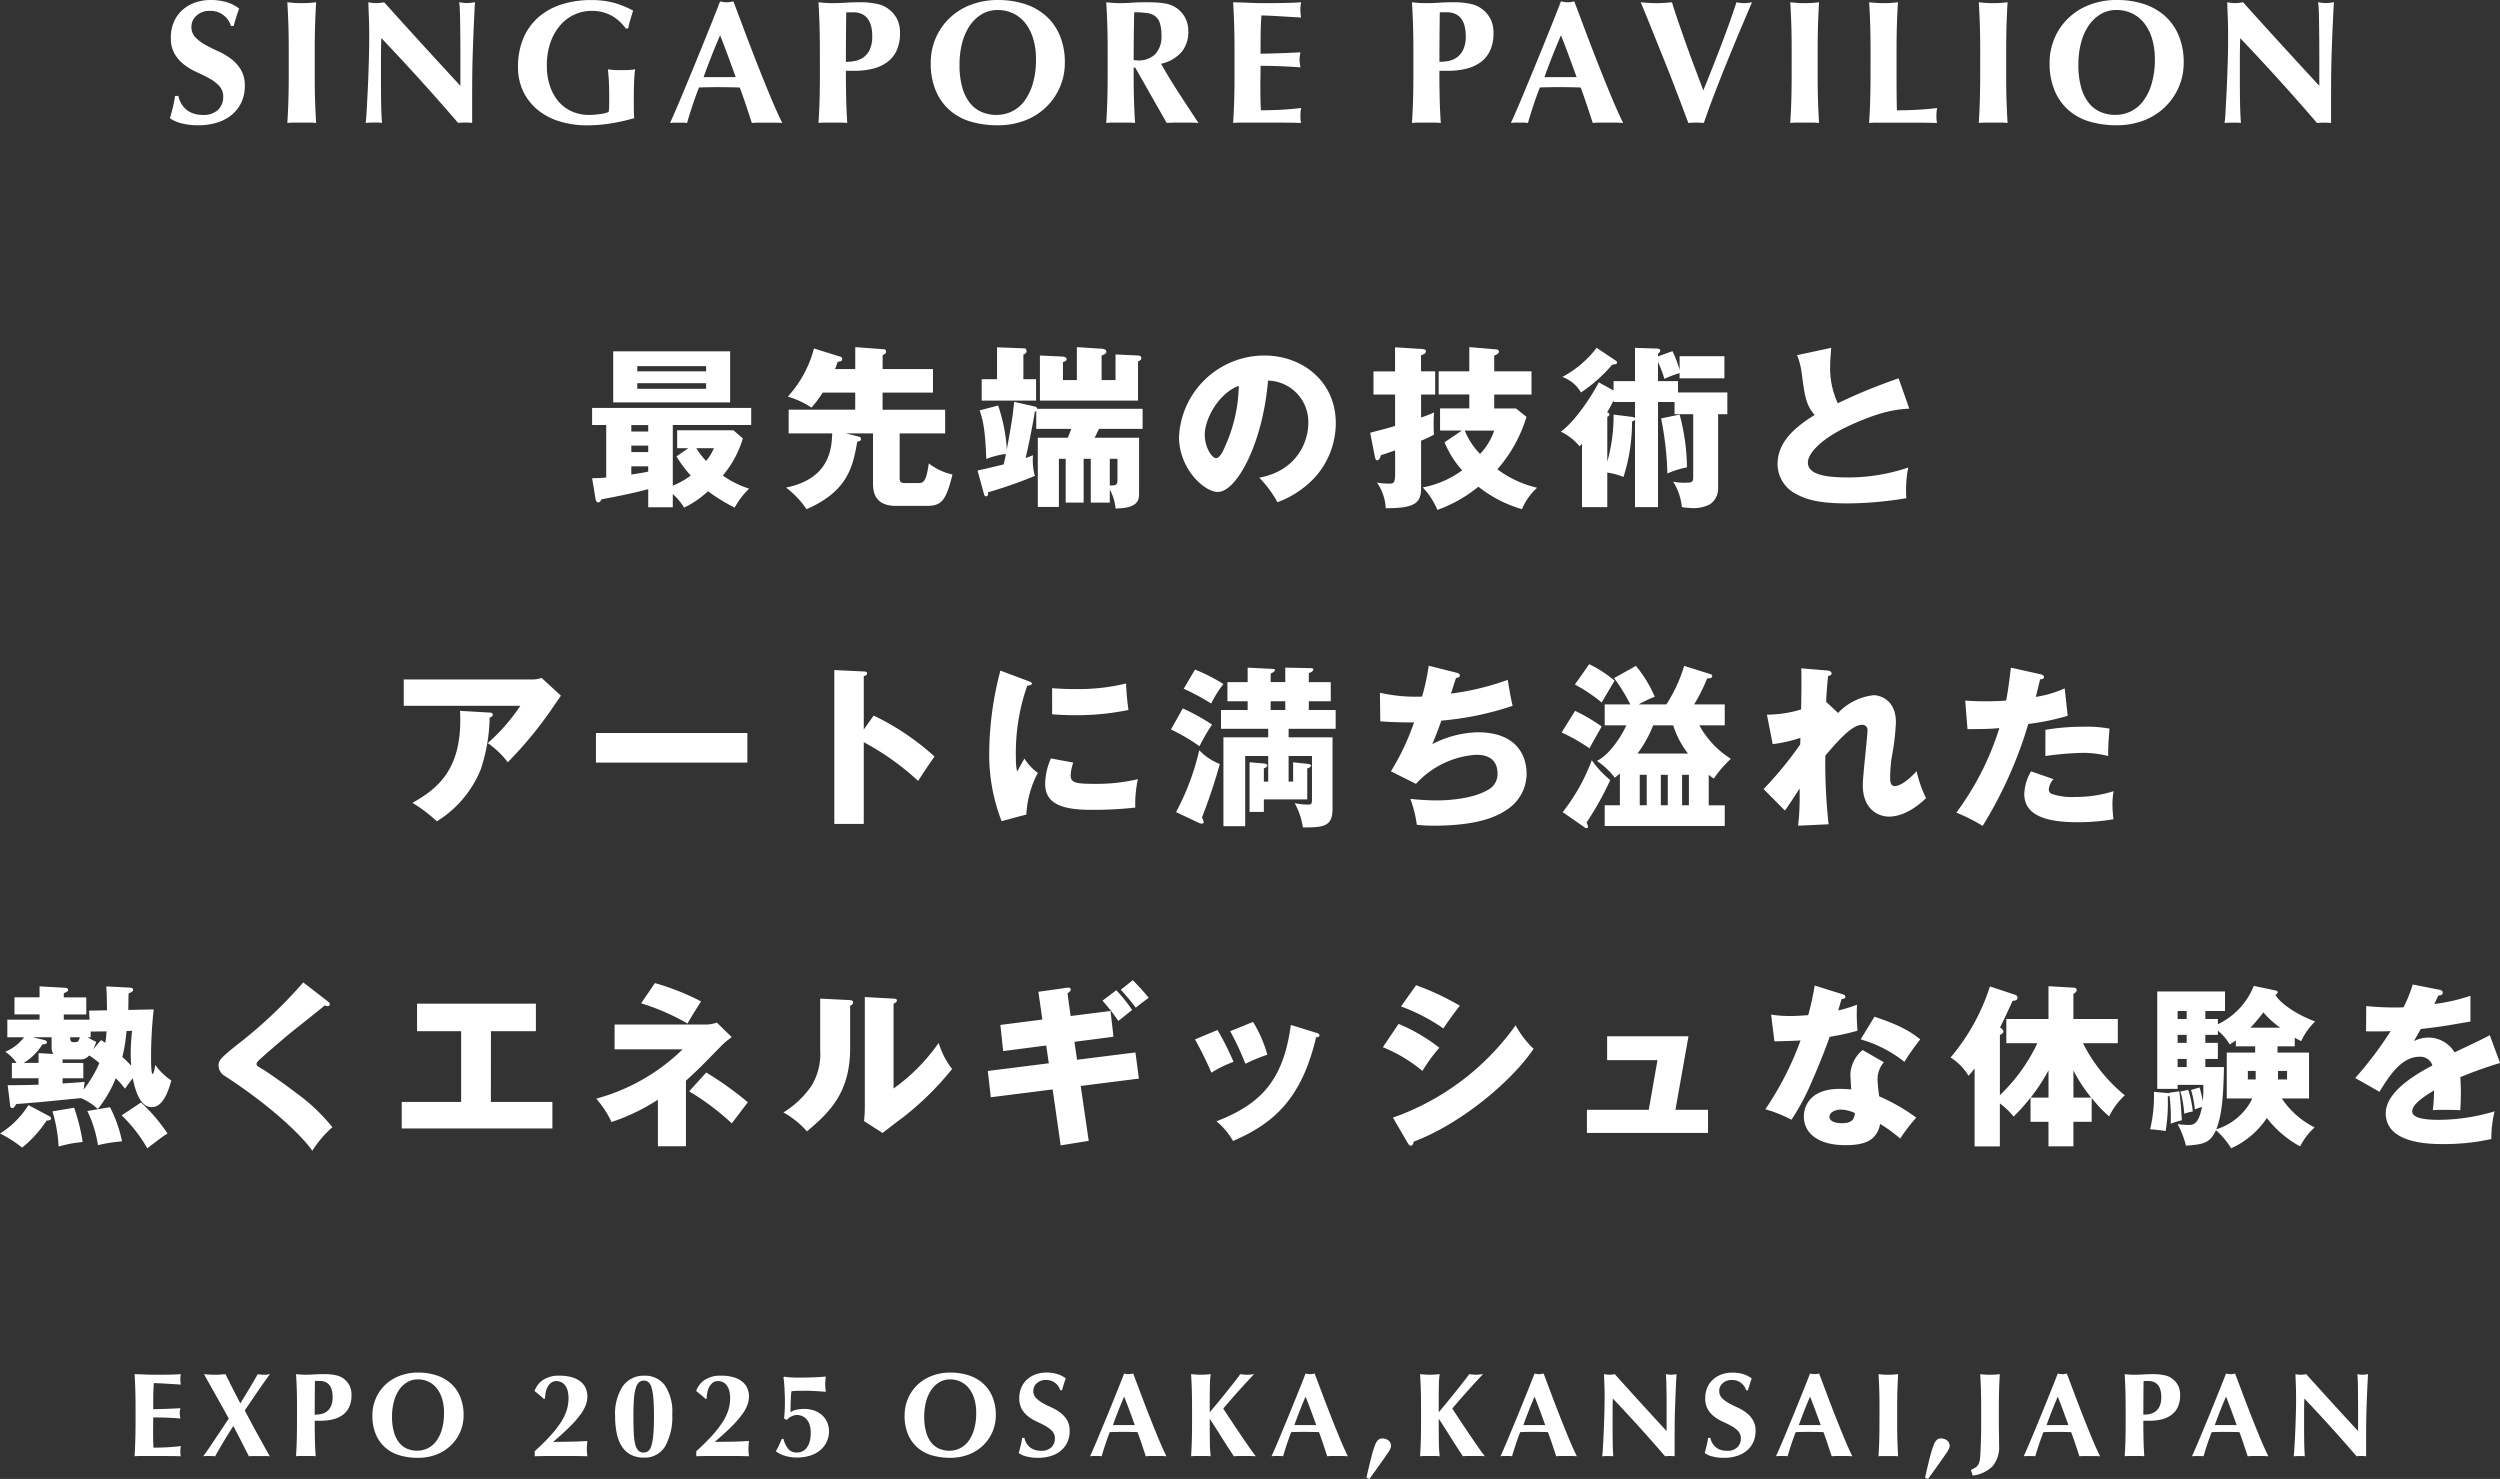
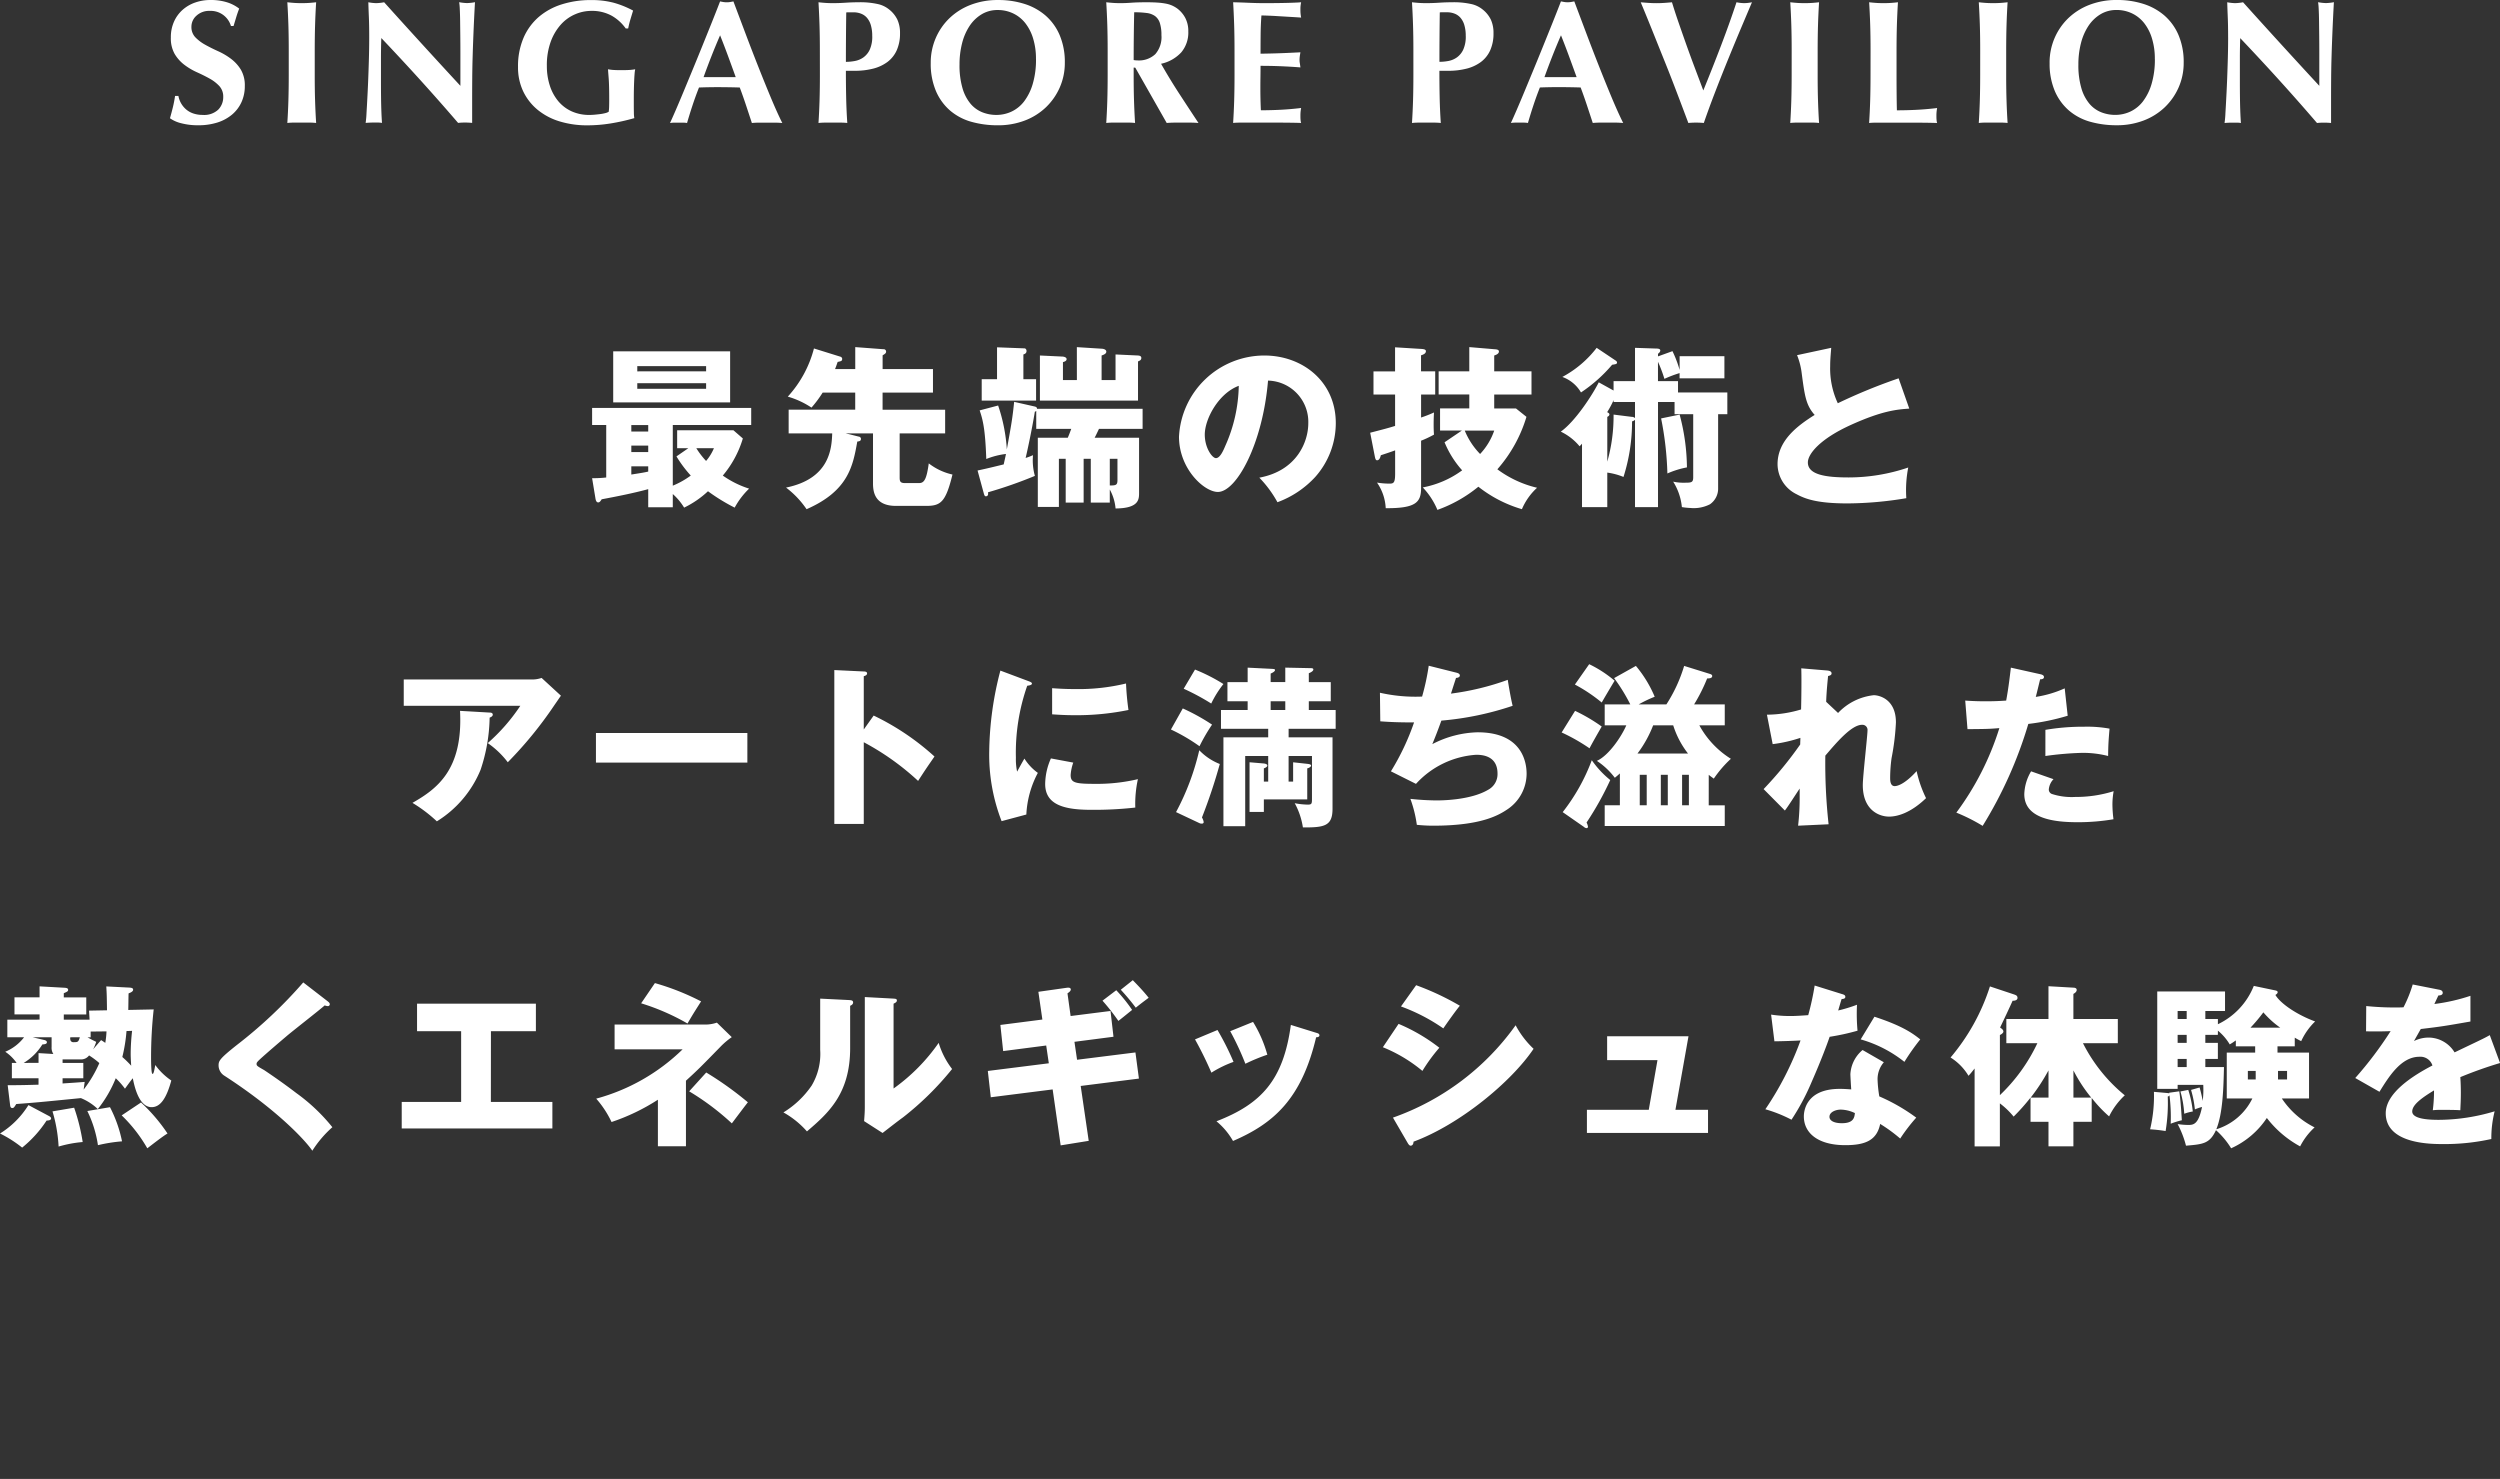
<svg xmlns="http://www.w3.org/2000/svg" width="353" height="208.83" viewBox="0 0 353 208.83">
  <rect x="0" y="0" width="353" height="208.83" fill="#333333" stroke="none" />
  <g id="グループ_767" data-name="グループ 767" transform="translate(-20 -721.204)">
    <path id="パス_27932" data-name="パス 27932" d="M10.089-24.248a2.97,2.97,0,0,0-3-2.134,2.622,2.622,0,0,0-1.861.67,2.074,2.074,0,0,0-.719,1.563,2.081,2.081,0,0,0,.558,1.5,5.92,5.92,0,0,0,1.4,1.054q.844.471,1.811.906a9.471,9.471,0,0,1,1.811,1.067,5.535,5.535,0,0,1,1.4,1.538,4.36,4.36,0,0,1,.558,2.32,5.388,5.388,0,0,1-.471,2.27,5,5,0,0,1-1.34,1.761,6.013,6.013,0,0,1-2.072,1.116,8.818,8.818,0,0,1-2.692.385,9.182,9.182,0,0,1-2.394-.285,4.611,4.611,0,0,1-1.6-.707q.248-.868.422-1.588t.3-1.563h.471a3.273,3.273,0,0,0,.372,1.03,3.291,3.291,0,0,0,.695.856,3.063,3.063,0,0,0,1.017.583,4,4,0,0,0,1.34.211,2.9,2.9,0,0,0,2.2-.744A2.5,2.5,0,0,0,9-14.225a2.187,2.187,0,0,0-.546-1.538,5.436,5.436,0,0,0-1.364-1.054q-.819-.459-1.786-.893a9.148,9.148,0,0,1-1.786-1.054A5.371,5.371,0,0,1,2.15-20.291a4.439,4.439,0,0,1-.546-2.32,5.382,5.382,0,0,1,.459-2.282,4.9,4.9,0,0,1,1.228-1.662,5.315,5.315,0,0,1,1.774-1.017,6.447,6.447,0,0,1,2.121-.347,7.686,7.686,0,0,1,2.344.323,5.4,5.4,0,0,1,1.724.893q-.223.571-.385,1.1l-.409,1.352Zm8.162,3.523q0-2.059-.05-3.659T18.052-27.6q.422.05.918.087t1.116.037q.62,0,1.116-.037t.918-.087q-.1,1.613-.149,3.213t-.05,3.659v3.374q0,2.059.05,3.659t.149,3.138a7.883,7.883,0,0,0-.918-.05H18.97a7.883,7.883,0,0,0-.918.05q.1-1.538.149-3.138t.05-3.659ZM29.613-22.66q0-1.712-.05-2.878T29.489-27.6a6.676,6.676,0,0,0,1.116.124,6.676,6.676,0,0,0,1.116-.124q2.7,3,5.346,5.9t5.421,5.9v-4.565q0-1.216-.012-2.394t-.025-2.171q-.012-.992-.05-1.712a8.166,8.166,0,0,0-.087-.968,6.676,6.676,0,0,0,1.116.124,6.676,6.676,0,0,0,1.116-.124q-.124,2.258-.2,4.081t-.124,3.436q-.05,1.613-.062,3.188t-.012,3.362v2.977q-.5-.05-1.017-.05a8.369,8.369,0,0,0-.968.05q-5.111-5.954-10.842-11.983-.025.719-.037,1.439t-.012,1.464v2.878q0,1.489.012,2.531t.037,1.761q.025.719.05,1.178t.05.732a3.616,3.616,0,0,0-.6-.05h-.571q-.571,0-1.141.05a13.7,13.7,0,0,0,.124-1.414q.074-1.216.161-2.965t.149-3.8Q29.613-20.775,29.613-22.66ZM65.834-23.9a6.171,6.171,0,0,0-1.985-1.8,5.754,5.754,0,0,0-2.9-.682,5.719,5.719,0,0,0-2.27.484,5.782,5.782,0,0,0-2.01,1.451,7.433,7.433,0,0,0-1.427,2.419,9.679,9.679,0,0,0-.546,3.411,8.9,8.9,0,0,0,.409,2.754,6.587,6.587,0,0,0,1.178,2.2,5.346,5.346,0,0,0,1.885,1.451,5.977,5.977,0,0,0,2.555.521q.323,0,.732-.037t.794-.087a5.368,5.368,0,0,0,.707-.136,1.674,1.674,0,0,0,.471-.186,5.593,5.593,0,0,0,.062-.744q.012-.447.012-.992,0-2.01-.074-2.965t-.1-1.3a6.491,6.491,0,0,0,.657.087q.409.037,1.178.037.893,0,1.327-.037a6.494,6.494,0,0,0,.682-.087,4.508,4.508,0,0,0-.087.645q-.037.447-.062,1.03t-.037,1.24q-.012.657-.012,1.253v.819q0,.62.012,1.154a4.437,4.437,0,0,0,.062.757,28.577,28.577,0,0,1-3.312.744,20.565,20.565,0,0,1-3.312.273,13.213,13.213,0,0,1-3.932-.558,8.961,8.961,0,0,1-3.1-1.637,7.629,7.629,0,0,1-2.034-2.6,7.845,7.845,0,0,1-.732-3.436,10.169,10.169,0,0,1,.781-4.131,8.138,8.138,0,0,1,2.158-2.952,9.22,9.22,0,0,1,3.262-1.774,13.442,13.442,0,0,1,4.069-.6,12.219,12.219,0,0,1,3.262.385,13.3,13.3,0,0,1,2.717,1.1q-.2.645-.385,1.265a12.836,12.836,0,0,0-.31,1.265Zm13.322.968q-.645,1.489-1.216,2.94t-1.116,2.965h4.54q-.546-1.513-1.079-2.965T79.157-22.933Zm8.782,12.38q-.6-.05-1.129-.05H84.7q-.533,0-1.054.05-.4-1.216-.819-2.481t-.893-2.531q-.794-.025-1.588-.037t-1.588-.012q-.645,0-1.29.012t-1.29.037q-.5,1.265-.918,2.531t-.769,2.481a3.543,3.543,0,0,0-.583-.05H72.731a4.581,4.581,0,0,0-.645.05q.3-.645.794-1.786t1.092-2.58l1.278-3.089q.682-1.65,1.364-3.337t1.34-3.324q.657-1.637,1.2-3.052.248.05.471.087a2.866,2.866,0,0,0,.471.037,2.866,2.866,0,0,0,.471-.037q.223-.037.471-.087l1.7,4.515q.906,2.406,1.823,4.726t1.786,4.4Q87.22-11.993,87.939-10.554Zm12.7-12.28a5.163,5.163,0,0,0-.211-1.588,2.722,2.722,0,0,0-.571-1.03,2.124,2.124,0,0,0-.844-.558,2.952,2.952,0,0,0-1-.174h-.819a.922.922,0,0,0-.223.025q-.025,1.786-.037,3.51t-.012,3.461a6.886,6.886,0,0,0,1.278-.124,3.046,3.046,0,0,0,1.2-.509,2.8,2.8,0,0,0,.893-1.1A4.431,4.431,0,0,0,100.641-22.834Zm-7.393,2.109q0-2.059-.05-3.659T93.05-27.6q.422.05.918.087t1.116.037q.868,0,1.8-.062t1.823-.062a11.367,11.367,0,0,1,2.754.26,3.834,3.834,0,0,1,1.563.757,4.116,4.116,0,0,1,1.166,1.439,4.472,4.472,0,0,1,.372,1.91,5.744,5.744,0,0,1-.471,2.431,4.213,4.213,0,0,1-1.327,1.65,5.757,5.757,0,0,1-2.022.93,10.318,10.318,0,0,1-2.555.3H96.92q0,1.861.037,3.709t.161,3.659a7.883,7.883,0,0,0-.918-.05H93.968a7.883,7.883,0,0,0-.918.05q.1-1.538.149-3.138t.05-3.659Zm30.515,1.141a9.731,9.731,0,0,0-.4-2.89,6.625,6.625,0,0,0-1.1-2.171,4.836,4.836,0,0,0-1.712-1.377,4.994,4.994,0,0,0-2.2-.484,4.3,4.3,0,0,0-2.27.608,5.382,5.382,0,0,0-1.7,1.65,7.916,7.916,0,0,0-1.054,2.444,11.99,11.99,0,0,0-.36,2.989,11.472,11.472,0,0,0,.422,3.349,6.038,6.038,0,0,0,1.141,2.2,4.249,4.249,0,0,0,1.662,1.2,5.356,5.356,0,0,0,1.985.372,5.016,5.016,0,0,0,2.134-.471,4.813,4.813,0,0,0,1.774-1.439,7.576,7.576,0,0,0,1.216-2.456A12.017,12.017,0,0,0,123.763-19.584Zm-14.861.546a8.758,8.758,0,0,1,.682-3.448,8.625,8.625,0,0,1,1.923-2.828,8.887,8.887,0,0,1,3-1.91,10.6,10.6,0,0,1,3.92-.695,12.105,12.105,0,0,1,3.7.546,8.408,8.408,0,0,1,2.977,1.637,7.615,7.615,0,0,1,2,2.766,9.689,9.689,0,0,1,.732,3.907,8.553,8.553,0,0,1-.707,3.473,8.716,8.716,0,0,1-1.96,2.816,8.864,8.864,0,0,1-2.989,1.873,10.533,10.533,0,0,1-3.821.67,13.584,13.584,0,0,1-3.684-.484,7.888,7.888,0,0,1-3-1.563,7.553,7.553,0,0,1-2.022-2.754A9.817,9.817,0,0,1,108.9-19.038Zm32.574-3.9a5.465,5.465,0,0,0-.223-1.737,1.965,1.965,0,0,0-.682-.98,2.578,2.578,0,0,0-1.191-.434,13.246,13.246,0,0,0-1.749-.1q-.074,3.374-.074,6.748.149.025.285.037t.26.012a3.364,3.364,0,0,0,2.506-.881A3.658,3.658,0,0,0,141.477-22.933Zm-3.92,4.565v1.017q0,2.059.05,3.659t.149,3.138a7.883,7.883,0,0,0-.918-.05H134.6a7.883,7.883,0,0,0-.918.05q.1-1.538.149-3.138t.05-3.659v-3.374q0-2.059-.05-3.659t-.149-3.213q.422.05.918.087t1.116.037q.67,0,1.526-.062t2.121-.062q.943,0,1.613.05a9.219,9.219,0,0,1,1.154.149,4.064,4.064,0,0,1,.844.26,4.25,4.25,0,0,1,.682.385,4.022,4.022,0,0,1,1.178,1.352,4,4,0,0,1,.434,1.923,4.337,4.337,0,0,1-.992,2.952,5.42,5.42,0,0,1-2.853,1.613q1.191,2.109,2.555,4.205t2.729,4.156q-.571-.05-1.116-.05H143.35q-.558,0-1.129.05l-4.441-7.815Zm14.24-2.357q0-2.059-.05-3.659T151.6-27.6q1.116.025,2.208.074t2.208.05q1.836,0,3.262-.037T161.2-27.6a4.437,4.437,0,0,0-.1,1.042,5.953,5.953,0,0,0,.025.62q.025.223.074.5-.719-.05-1.575-.1l-1.662-.1q-.806-.05-1.451-.074t-.918-.025q-.1,1.364-.112,2.7t-.012,2.7q1.613-.025,2.915-.074t2.717-.124q-.074.422-.1.645a4.276,4.276,0,0,0-.025.471,2.354,2.354,0,0,0,.037.409q.037.211.087.608-2.828-.223-5.632-.223,0,.794-.012,1.588t-.012,1.588q0,1.613.074,3.1,1.414,0,2.828-.074t2.853-.248q-.05.273-.074.5a5.953,5.953,0,0,0-.025.62,5.953,5.953,0,0,0,.025.62,1.839,1.839,0,0,0,.074.372q-.67-.025-1.65-.037t-2.692-.012h-3.932q-.558,0-.844.012t-.484.037q.1-1.538.149-3.138t.05-3.659Zm32.649-2.109a5.163,5.163,0,0,0-.211-1.588,2.722,2.722,0,0,0-.571-1.03,2.124,2.124,0,0,0-.844-.558,2.951,2.951,0,0,0-1-.174H181a.922.922,0,0,0-.223.025q-.025,1.786-.037,3.51t-.012,3.461A6.886,6.886,0,0,0,182-19.311a3.046,3.046,0,0,0,1.2-.509,2.8,2.8,0,0,0,.893-1.1A4.432,4.432,0,0,0,184.446-22.834Zm-7.393,2.109q0-2.059-.05-3.659t-.149-3.213q.422.05.918.087t1.116.037q.868,0,1.8-.062t1.823-.062a11.367,11.367,0,0,1,2.754.26,3.834,3.834,0,0,1,1.563.757,4.116,4.116,0,0,1,1.166,1.439,4.472,4.472,0,0,1,.372,1.91,5.743,5.743,0,0,1-.471,2.431,4.213,4.213,0,0,1-1.327,1.65,5.757,5.757,0,0,1-2.022.93,10.318,10.318,0,0,1-2.555.3h-1.265q0,1.861.037,3.709t.161,3.659a7.883,7.883,0,0,0-.918-.05h-2.233a7.883,7.883,0,0,0-.918.05q.1-1.538.149-3.138t.05-3.659Zm20.84-2.208q-.645,1.489-1.216,2.94t-1.116,2.965h4.54q-.546-1.513-1.079-2.965T197.893-22.933Zm8.782,12.38q-.6-.05-1.129-.05h-2.109q-.533,0-1.054.05-.4-1.216-.819-2.481t-.893-2.531q-.794-.025-1.588-.037t-1.588-.012q-.645,0-1.29.012t-1.29.037q-.5,1.265-.918,2.531t-.769,2.481a3.543,3.543,0,0,0-.583-.05h-1.178a4.58,4.58,0,0,0-.645.05q.3-.645.794-1.786t1.092-2.58l1.278-3.089q.682-1.65,1.364-3.337t1.34-3.324q.657-1.637,1.2-3.052.248.05.471.087a2.866,2.866,0,0,0,.471.037,2.866,2.866,0,0,0,.471-.037q.223-.037.471-.087l1.7,4.515q.906,2.406,1.823,4.726t1.786,4.4Q205.956-11.993,206.675-10.554Zm11.313-4.59q1.29-3.151,2.506-6.339t2.183-6.115a5.652,5.652,0,0,0,1.092.124,5.652,5.652,0,0,0,1.092-.124q-.62,1.464-1.489,3.523t-1.811,4.366q-.943,2.307-1.861,4.689t-1.637,4.466q-.5-.05-1.092-.05t-1.092.05q-.372-.992-.906-2.406t-1.141-3q-.608-1.588-1.278-3.25t-1.29-3.213q-.62-1.551-1.166-2.89t-.943-2.282q.571.05,1.129.087t1.1.037q.546,0,1.092-.037t1.092-.087q.422,1.389.955,2.927t1.1,3.138q.571,1.6,1.178,3.213T217.988-15.143Zm12.479-5.582q0-2.059-.05-3.659t-.149-3.213q.422.05.918.087t1.116.037q.62,0,1.116-.037t.918-.087q-.1,1.613-.149,3.213t-.05,3.659v3.374q0,2.059.05,3.659t.149,3.138a7.883,7.883,0,0,0-.918-.05h-2.233a7.883,7.883,0,0,0-.918.05q.1-1.538.149-3.138t.05-3.659Zm11.139,0q0-2.059-.05-3.659t-.149-3.213q.422.05.918.087t1.116.037q.62,0,1.116-.037t.918-.087q-.1,1.613-.149,3.213t-.05,3.659v3.374q0,1.414.012,2.729t.037,2.282q1.414,0,2.828-.074t2.853-.248q-.05.273-.074.5a5.958,5.958,0,0,0-.025.62,5.958,5.958,0,0,0,.025.62,1.841,1.841,0,0,0,.074.372q-.67-.025-1.65-.037t-2.692-.012h-3.932q-.558,0-.844.012t-.484.037q.1-1.538.149-3.138t.05-3.659Zm15.481,0q0-2.059-.05-3.659t-.149-3.213q.422.05.918.087t1.116.037q.62,0,1.116-.037t.918-.087q-.1,1.613-.149,3.213t-.05,3.659v3.374q0,2.059.05,3.659t.149,3.138a7.883,7.883,0,0,0-.918-.05h-2.233a7.883,7.883,0,0,0-.918.05q.1-1.538.149-3.138t.05-3.659Zm24.66,1.141a9.731,9.731,0,0,0-.4-2.89,6.624,6.624,0,0,0-1.1-2.171,4.836,4.836,0,0,0-1.712-1.377,4.994,4.994,0,0,0-2.2-.484,4.3,4.3,0,0,0-2.27.608,5.382,5.382,0,0,0-1.7,1.65,7.915,7.915,0,0,0-1.054,2.444,11.989,11.989,0,0,0-.36,2.989,11.472,11.472,0,0,0,.422,3.349,6.038,6.038,0,0,0,1.141,2.2,4.249,4.249,0,0,0,1.662,1.2,5.356,5.356,0,0,0,1.985.372,5.016,5.016,0,0,0,2.134-.471,4.813,4.813,0,0,0,1.774-1.439,7.576,7.576,0,0,0,1.216-2.456A12.017,12.017,0,0,0,281.747-19.584Zm-14.861.546a8.758,8.758,0,0,1,.682-3.448,8.625,8.625,0,0,1,1.923-2.828,8.887,8.887,0,0,1,3-1.91,10.6,10.6,0,0,1,3.92-.695,12.105,12.105,0,0,1,3.7.546,8.408,8.408,0,0,1,2.977,1.637,7.615,7.615,0,0,1,2,2.766,9.689,9.689,0,0,1,.732,3.907,8.554,8.554,0,0,1-.707,3.473,8.717,8.717,0,0,1-1.96,2.816,8.864,8.864,0,0,1-2.989,1.873,10.533,10.533,0,0,1-3.821.67,13.584,13.584,0,0,1-3.684-.484,7.888,7.888,0,0,1-3-1.563,7.553,7.553,0,0,1-2.022-2.754A9.817,9.817,0,0,1,266.886-19.038Zm25.206-3.622q0-1.712-.05-2.878t-.074-2.059a6.675,6.675,0,0,0,1.116.124A6.676,6.676,0,0,0,294.2-27.6q2.7,3,5.346,5.9t5.421,5.9v-4.565q0-1.216-.012-2.394t-.025-2.171q-.012-.992-.05-1.712a8.164,8.164,0,0,0-.087-.968,6.676,6.676,0,0,0,1.116.124,6.675,6.675,0,0,0,1.116-.124q-.124,2.258-.2,4.081T306.7-20.08q-.05,1.613-.062,3.188t-.012,3.362v2.977q-.5-.05-1.017-.05a8.369,8.369,0,0,0-.968.05q-5.111-5.954-10.842-11.983-.025.719-.037,1.439t-.012,1.464v2.878q0,1.489.012,2.531t.037,1.761q.025.719.05,1.178t.05.732a3.616,3.616,0,0,0-.6-.05h-.571q-.571,0-1.141.05a13.683,13.683,0,0,0,.124-1.414q.074-1.216.161-2.965t.149-3.8Q292.092-20.775,292.092-22.66Z" transform="translate(42.52 749.124)" fill="#fff" />
-     <path id="パス_27930" data-name="パス 27930" d="M2.3-16.046q0-1.4-.034-2.489t-.1-2.185q.759.017,1.5.051t1.5.034q1.249,0,2.219-.025t1.308-.059a3.018,3.018,0,0,0-.068.709,4.053,4.053,0,0,0,.017.422q.017.152.051.338-.489-.034-1.072-.068l-1.131-.068q-.548-.034-.987-.051t-.624-.017q-.068.928-.076,1.839t-.008,1.839q1.1-.017,1.983-.051t1.848-.084q-.051.287-.068.439a2.906,2.906,0,0,0-.017.321,1.6,1.6,0,0,0,.025.278q.025.143.059.413-1.924-.152-3.831-.152,0,.54-.008,1.08t-.008,1.08q0,1.1.051,2.109.962,0,1.924-.051t1.941-.169q-.034.186-.051.338a4.053,4.053,0,0,0-.017.422,4.053,4.053,0,0,0,.017.422,1.252,1.252,0,0,0,.051.253q-.456-.017-1.122-.025T5.738-9.161H3.063q-.38,0-.574.008t-.329.025q.068-1.046.1-2.135T2.3-13.751Zm13.163,1.6q-.422-.776-.962-1.747T13.45-18.063q-.506-.9-.911-1.628l-.574-1.029q.405.034.776.059t.759.025q.388,0,.751-.025T15-20.721q.506,1.029,1.029,2.059T17.095-16.6q.641-1.029,1.257-2.059t1.207-2.059q.236.034.439.059a3.4,3.4,0,0,0,.422.025,3.469,3.469,0,0,0,.413-.025q.211-.025.447-.059-.287.371-.717.979t-.92,1.316q-.489.709-.987,1.451t-.937,1.367q.422.81.928,1.755t1,1.839q.5.894.928,1.671t.683,1.215q-.388-.034-.751-.034H19.044q-.363,0-.734.034-.54-1.029-1.08-2.109T16.1-13.4q-.692,1.08-1.333,2.152T13.534-9.127q-.388-.034-.827-.034h-.413a3.168,3.168,0,0,0-.447.034q.321-.405.759-1.055l.928-1.375q.489-.726.987-1.477T15.458-14.443Zm14.665-3.038a3.512,3.512,0,0,0-.143-1.08,1.851,1.851,0,0,0-.388-.7,1.445,1.445,0,0,0-.574-.38,2.008,2.008,0,0,0-.683-.118h-.557a.627.627,0,0,0-.152.017q-.017,1.215-.025,2.388T27.591-15a4.684,4.684,0,0,0,.869-.084,2.072,2.072,0,0,0,.818-.346,1.906,1.906,0,0,0,.608-.751A3.014,3.014,0,0,0,30.123-17.481Zm-5.029,1.434q0-1.4-.034-2.489t-.1-2.185q.287.034.624.059t.759.025q.591,0,1.223-.042t1.24-.042a7.732,7.732,0,0,1,1.873.177,2.608,2.608,0,0,1,1.063.515,2.8,2.8,0,0,1,.793.979,3.042,3.042,0,0,1,.253,1.3,3.907,3.907,0,0,1-.321,1.654,2.866,2.866,0,0,1-.9,1.122,3.916,3.916,0,0,1-1.375.633,7.018,7.018,0,0,1-1.738.2h-.861q0,1.266.025,2.523t.11,2.489a5.362,5.362,0,0,0-.624-.034H25.583a5.362,5.362,0,0,0-.624.034q.068-1.046.1-2.135t.034-2.489Zm20.757.776a6.619,6.619,0,0,0-.27-1.966,4.506,4.506,0,0,0-.751-1.477,3.29,3.29,0,0,0-1.164-.937,3.4,3.4,0,0,0-1.493-.329,2.924,2.924,0,0,0-1.544.413,3.661,3.661,0,0,0-1.156,1.122,5.384,5.384,0,0,0-.717,1.662,8.155,8.155,0,0,0-.245,2.033,7.8,7.8,0,0,0,.287,2.278,4.107,4.107,0,0,0,.776,1.493,2.89,2.89,0,0,0,1.131.818,3.644,3.644,0,0,0,1.35.253,3.412,3.412,0,0,0,1.451-.321,3.274,3.274,0,0,0,1.207-.979,5.153,5.153,0,0,0,.827-1.671A8.174,8.174,0,0,0,45.85-15.27ZM35.742-14.9a5.957,5.957,0,0,1,.464-2.346,5.867,5.867,0,0,1,1.308-1.924,6.045,6.045,0,0,1,2.042-1.3,7.211,7.211,0,0,1,2.666-.473,8.234,8.234,0,0,1,2.514.371,5.719,5.719,0,0,1,2.025,1.114,5.18,5.18,0,0,1,1.358,1.882,6.59,6.59,0,0,1,.5,2.658,5.818,5.818,0,0,1-.481,2.363A5.929,5.929,0,0,1,46.8-10.638,6.03,6.03,0,0,1,44.77-9.363a7.165,7.165,0,0,1-2.6.456,9.24,9.24,0,0,1-2.506-.329A5.366,5.366,0,0,1,37.624-10.3a5.138,5.138,0,0,1-1.375-1.873A6.678,6.678,0,0,1,35.742-14.9ZM58.659-9.836q1.3-1.181,2.211-2.185a14.622,14.622,0,0,0,1.485-1.9,7.032,7.032,0,0,0,.827-1.721,5.624,5.624,0,0,0,.253-1.654,3.971,3.971,0,0,0-.143-1.156A2.1,2.1,0,0,0,62.9-19.2a1.461,1.461,0,0,0-.548-.413,1.609,1.609,0,0,0-.624-.127,1.18,1.18,0,0,0-.785.262,1.932,1.932,0,0,0-.5.641,2.834,2.834,0,0,0-.253.8,4.854,4.854,0,0,0-.067.759l-.169.051q-.338-.321-.658-.582t-.658-.532a3.084,3.084,0,0,1,1.164-1.536,3.921,3.921,0,0,1,2.346-.624,5.9,5.9,0,0,1,1.932.27,3.31,3.31,0,0,1,1.215.7,2.391,2.391,0,0,1,.624.945,3.075,3.075,0,0,1,.177,1,3.6,3.6,0,0,1-.2,1.156,5.432,5.432,0,0,1-.734,1.35,13.945,13.945,0,0,1-1.468,1.7q-.937.945-2.4,2.194l.017.034,2.388-.034q1.173-.017,2.388-.1-.017.287-.042.548t-.025.548q0,.287.025.557t.042.506q-.962-.034-1.89-.034H60.481q-.911,0-1.823.034ZM75.5-14.764q0-1.553-.084-2.531a7.371,7.371,0,0,0-.262-1.536,1.554,1.554,0,0,0-.447-.768,1.011,1.011,0,0,0-.641-.211,1.019,1.019,0,0,0-.65.219,1.621,1.621,0,0,0-.464.776,6.815,6.815,0,0,0-.27,1.493q-.084.937-.084,2.388,0,1.384.042,2.388a8.983,8.983,0,0,0,.194,1.645,2.056,2.056,0,0,0,.439.945,1,1,0,0,0,.759.3,1.075,1.075,0,0,0,.65-.2,1.469,1.469,0,0,0,.456-.768,7.905,7.905,0,0,0,.27-1.561Q75.5-13.177,75.5-14.764Zm-5.485-.017a7.118,7.118,0,0,1,1.08-4.236A3.571,3.571,0,0,1,74.167-20.5a3.41,3.41,0,0,1,2.877,1.367,6.735,6.735,0,0,1,1.038,4.1,8.5,8.5,0,0,1-1,4.5,3.335,3.335,0,0,1-3.038,1.595,3.853,3.853,0,0,1-1.806-.4,3.339,3.339,0,0,1-1.257-1.156,5.453,5.453,0,0,1-.734-1.848A11.531,11.531,0,0,1,70.016-14.78ZM81.474-9.836q1.3-1.181,2.211-2.185a14.623,14.623,0,0,0,1.485-1.9A7.032,7.032,0,0,0,86-15.641a5.624,5.624,0,0,0,.253-1.654,3.971,3.971,0,0,0-.143-1.156,2.1,2.1,0,0,0-.388-.751,1.461,1.461,0,0,0-.548-.413,1.609,1.609,0,0,0-.624-.127,1.18,1.18,0,0,0-.785.262,1.933,1.933,0,0,0-.5.641,2.834,2.834,0,0,0-.253.8,4.853,4.853,0,0,0-.068.759l-.169.051q-.338-.321-.658-.582t-.658-.532a3.084,3.084,0,0,1,1.164-1.536,3.921,3.921,0,0,1,2.346-.624,5.9,5.9,0,0,1,1.932.27,3.31,3.31,0,0,1,1.215.7,2.392,2.392,0,0,1,.624.945,3.075,3.075,0,0,1,.177,1,3.6,3.6,0,0,1-.2,1.156,5.431,5.431,0,0,1-.734,1.35,13.944,13.944,0,0,1-1.468,1.7q-.937.945-2.4,2.194l.017.034,2.388-.034q1.173-.017,2.388-.1-.017.287-.042.548t-.025.548q0,.287.025.557t.042.506q-.962-.034-1.89-.034H83.3q-.911,0-1.823.034Zm12.4-4.624.042-.506q.025-.3.042-.616t.025-.616q.008-.3.008-.523,0-.388-.017-.92t-.042-1.046q-.025-.515-.067-.945a4.176,4.176,0,0,0-.093-.616l.135-.118a3.658,3.658,0,0,0,.38.059q.228.025.5.042t.565.025q.3.008.548.008t.683-.008l.953-.017q.523-.008,1.105-.042t1.122-.084q-.034.27-.059.54t-.025.54q0,.27.025.54t.059.54q-.135-.017-.473-.042t-.734-.051q-.4-.025-.776-.042t-.6-.017q-.827,0-1.342.008a8.62,8.62,0,0,0-.92.059,3.754,3.754,0,0,0-.059.473q-.025.321-.042.743t-.025.886q-.008.464-.008.869a2.145,2.145,0,0,1,.844-.363,5.009,5.009,0,0,1,1.063-.11,4.162,4.162,0,0,1,1.5.253,3.257,3.257,0,0,1,1.105.683,2.924,2.924,0,0,1,.683,1,3.16,3.16,0,0,1,.236,1.215,3.452,3.452,0,0,1-.329,1.5,3.468,3.468,0,0,1-.928,1.19,4.161,4.161,0,0,1-1.434.759,6.163,6.163,0,0,1-1.848.262,5.762,5.762,0,0,1-1.654-.236,3.8,3.8,0,0,1-1.316-.658,7.707,7.707,0,0,0,.464-.869q.194-.43.38-.869h.236a3.707,3.707,0,0,0,.692,1.443,1.551,1.551,0,0,0,1.232.481,1.942,1.942,0,0,0,.641-.118,1.516,1.516,0,0,0,.624-.439,2.492,2.492,0,0,0,.473-.861,4.33,4.33,0,0,0,.186-1.384,3.534,3.534,0,0,0-.16-1.131,2.157,2.157,0,0,0-.439-.776,1.739,1.739,0,0,0-.633-.447,2,2,0,0,0-.759-.143,1.3,1.3,0,0,0-.4.068,2.561,2.561,0,0,0-.405.169,1.939,1.939,0,0,0-.346.228.943.943,0,0,0-.219.245ZM121-15.27a6.619,6.619,0,0,0-.27-1.966,4.506,4.506,0,0,0-.751-1.477,3.289,3.289,0,0,0-1.164-.937,3.4,3.4,0,0,0-1.493-.329,2.924,2.924,0,0,0-1.544.413,3.661,3.661,0,0,0-1.156,1.122,5.384,5.384,0,0,0-.717,1.662,8.156,8.156,0,0,0-.245,2.033,7.8,7.8,0,0,0,.287,2.278,4.107,4.107,0,0,0,.776,1.493,2.89,2.89,0,0,0,1.131.818,3.644,3.644,0,0,0,1.35.253,3.412,3.412,0,0,0,1.451-.321,3.274,3.274,0,0,0,1.207-.979,5.153,5.153,0,0,0,.827-1.671A8.174,8.174,0,0,0,121-15.27Zm-10.108.371a5.957,5.957,0,0,1,.464-2.346,5.867,5.867,0,0,1,1.308-1.924,6.045,6.045,0,0,1,2.042-1.3,7.211,7.211,0,0,1,2.666-.473,8.234,8.234,0,0,1,2.514.371,5.719,5.719,0,0,1,2.025,1.114,5.18,5.18,0,0,1,1.358,1.882,6.59,6.59,0,0,1,.5,2.658,5.818,5.818,0,0,1-.481,2.363,5.929,5.929,0,0,1-1.333,1.915,6.03,6.03,0,0,1-2.033,1.274,7.165,7.165,0,0,1-2.6.456,9.24,9.24,0,0,1-2.506-.329A5.366,5.366,0,0,1,112.77-10.3a5.138,5.138,0,0,1-1.375-1.873A6.678,6.678,0,0,1,110.888-14.9Zm21.972-3.544a2.02,2.02,0,0,0-2.042-1.451,1.783,1.783,0,0,0-1.266.456,1.411,1.411,0,0,0-.489,1.063,1.416,1.416,0,0,0,.38,1.021,4.027,4.027,0,0,0,.953.717q.574.321,1.232.616a6.442,6.442,0,0,1,1.232.726,3.765,3.765,0,0,1,.953,1.046,2.966,2.966,0,0,1,.38,1.578,3.665,3.665,0,0,1-.321,1.544,3.4,3.4,0,0,1-.911,1.2,4.09,4.09,0,0,1-1.409.759,6,6,0,0,1-1.831.262,6.246,6.246,0,0,1-1.628-.194A3.136,3.136,0,0,1,127-9.583q.169-.591.287-1.08t.2-1.063h.321a2.226,2.226,0,0,0,.253.7,2.239,2.239,0,0,0,.473.582,2.084,2.084,0,0,0,.692.4,2.718,2.718,0,0,0,.911.143,1.973,1.973,0,0,0,1.493-.506,1.7,1.7,0,0,0,.481-1.215,1.488,1.488,0,0,0-.371-1.046,3.7,3.7,0,0,0-.928-.717Q130.261-13.7,129.6-14a6.222,6.222,0,0,1-1.215-.717,3.654,3.654,0,0,1-.928-1.038,3.019,3.019,0,0,1-.371-1.578,3.661,3.661,0,0,1,.312-1.553,3.33,3.33,0,0,1,.835-1.131,3.615,3.615,0,0,1,1.207-.692,4.385,4.385,0,0,1,1.443-.236,5.228,5.228,0,0,1,1.595.219,3.674,3.674,0,0,1,1.173.608q-.152.388-.262.751l-.278.92Zm9.028.894q-.439,1.013-.827,2t-.759,2.017h3.088q-.371-1.029-.734-2.017T141.888-17.548Zm5.974,8.421q-.405-.034-.768-.034H145.66q-.363,0-.717.034-.27-.827-.557-1.688t-.608-1.721q-.54-.017-1.08-.025t-1.08-.008q-.439,0-.878.008t-.878.025q-.337.861-.624,1.721t-.523,1.688a2.41,2.41,0,0,0-.4-.034h-.8a3.116,3.116,0,0,0-.439.034q.2-.439.54-1.215t.743-1.755l.869-2.1q.464-1.122.928-2.27t.911-2.261q.447-1.114.818-2.076.169.034.321.059a1.949,1.949,0,0,0,.321.025,1.949,1.949,0,0,0,.321-.025q.152-.025.321-.059l1.156,3.071q.616,1.637,1.24,3.215t1.215,3Q147.373-10.106,147.862-9.127Zm6.109-5.248q0,1.839.017,3.156a18.854,18.854,0,0,0,.118,2.093,5.362,5.362,0,0,0-.624-.034h-1.519a5.362,5.362,0,0,0-.624.034q.067-1.046.1-2.135t.034-2.489v-2.3q0-1.4-.034-2.489t-.1-2.185q.287.034.624.059t.759.025q.422,0,.759-.025t.624-.059A11.839,11.839,0,0,0,154-19.2q-.025,1.013-.025,2.244v1.62q.574-.675,1.232-1.477t1.266-1.561q.608-.759,1.1-1.392t.709-.953q.236.034.473.059a4.432,4.432,0,0,0,.473.025,4.672,4.672,0,0,0,.481-.025q.245-.025.532-.059-.287.287-.878.928T158.1-18.409q-.667.743-1.274,1.443t-.945,1.105q.54.827,1.2,1.823t1.308,1.949q.65.953,1.207,1.755t.894,1.207q-.489-.034-.878-.034h-1.493q-.363,0-.734.034-.861-1.283-1.688-2.607T154-14.375Zm13.534-3.173q-.439,1.013-.827,2t-.759,2.017h3.088q-.371-1.029-.734-2.017T167.505-17.548Zm5.974,8.421q-.405-.034-.768-.034h-1.434q-.363,0-.717.034-.27-.827-.557-1.688t-.608-1.721q-.54-.017-1.08-.025t-1.08-.008q-.439,0-.878.008t-.878.025q-.338.861-.624,1.721t-.523,1.688a2.41,2.41,0,0,0-.4-.034h-.8a3.116,3.116,0,0,0-.439.034q.2-.439.54-1.215t.743-1.755l.869-2.1q.464-1.122.928-2.27t.911-2.261q.447-1.114.818-2.076.169.034.321.059a1.949,1.949,0,0,0,.321.025,1.949,1.949,0,0,0,.321-.025q.152-.025.321-.059l1.156,3.071q.616,1.637,1.24,3.215t1.215,3Q172.99-10.106,173.479-9.127Zm2.616,3.038q.422-1.89.709-2.979a14.007,14.007,0,0,1,.523-1.662,1.743,1.743,0,0,1,.473-.743.961.961,0,0,1,.574-.169,1.352,1.352,0,0,1,.413.068,1.4,1.4,0,0,1,.388.194.958.958,0,0,1,.287.329.941.941,0,0,1,.11.456,1.032,1.032,0,0,1-.076.354,3.9,3.9,0,0,1-.388.667q-.312.464-.92,1.325t-1.671,2.329Zm10.21-8.286q0,1.839.017,3.156a18.854,18.854,0,0,0,.118,2.093,5.362,5.362,0,0,0-.624-.034H184.3a5.362,5.362,0,0,0-.624.034q.067-1.046.1-2.135t.034-2.489v-2.3q0-1.4-.034-2.489t-.1-2.185q.287.034.624.059t.759.025q.422,0,.759-.025t.624-.059a11.839,11.839,0,0,0-.11,1.519q-.025,1.013-.025,2.244v1.62q.574-.675,1.232-1.477t1.266-1.561q.608-.759,1.1-1.392t.709-.953q.236.034.473.059a4.432,4.432,0,0,0,.473.025,4.672,4.672,0,0,0,.481-.025q.245-.025.532-.059-.287.287-.878.928t-1.257,1.384q-.667.743-1.274,1.443t-.945,1.105q.54.827,1.2,1.823t1.308,1.949q.65.953,1.207,1.755t.894,1.207q-.489-.034-.878-.034h-1.493q-.363,0-.734.034-.861-1.283-1.688-2.607t-1.688-2.641Zm13.534-3.173q-.439,1.013-.827,2t-.759,2.017h3.088q-.371-1.029-.734-2.017T199.838-17.548Zm5.974,8.421q-.405-.034-.768-.034H203.61q-.363,0-.717.034-.27-.827-.557-1.688t-.608-1.721q-.54-.017-1.08-.025t-1.08-.008q-.439,0-.878.008t-.878.025q-.338.861-.624,1.721t-.523,1.688a2.41,2.41,0,0,0-.4-.034h-.8a3.116,3.116,0,0,0-.439.034q.2-.439.54-1.215t.743-1.755l.869-2.1q.464-1.122.928-2.27t.911-2.261q.447-1.114.818-2.076.169.034.321.059a1.949,1.949,0,0,0,.321.025,1.949,1.949,0,0,0,.321-.025q.152-.025.321-.059l1.156,3.071q.616,1.637,1.24,3.215t1.215,3Q205.323-10.106,205.812-9.127Zm3.915-8.235q0-1.164-.034-1.958t-.051-1.4a4.541,4.541,0,0,0,.759.084,4.541,4.541,0,0,0,.759-.084Q213-18.679,214.8-16.7t3.687,4.016v-3.105q0-.827-.008-1.628T218.46-18.9q-.008-.675-.034-1.164a5.555,5.555,0,0,0-.059-.658,4.541,4.541,0,0,0,.759.084,4.541,4.541,0,0,0,.759-.084q-.084,1.536-.135,2.776t-.084,2.337q-.034,1.1-.042,2.168t-.008,2.287v2.025q-.338-.034-.692-.034a5.693,5.693,0,0,0-.658.034q-3.476-4.05-7.375-8.151-.017.489-.025.979t-.008,1v1.958q0,1.013.008,1.721t.025,1.2q.017.489.034.8t.034.5a2.46,2.46,0,0,0-.405-.034h-.388q-.388,0-.776.034a9.321,9.321,0,0,0,.084-.962q.051-.827.11-2.017t.1-2.582Q209.727-16.08,209.727-17.362Zm19.98-1.08a2.02,2.02,0,0,0-2.042-1.451,1.783,1.783,0,0,0-1.266.456,1.411,1.411,0,0,0-.489,1.063,1.416,1.416,0,0,0,.38,1.021,4.026,4.026,0,0,0,.953.717q.574.321,1.232.616a6.442,6.442,0,0,1,1.232.726,3.765,3.765,0,0,1,.953,1.046,2.966,2.966,0,0,1,.38,1.578,3.665,3.665,0,0,1-.321,1.544,3.4,3.4,0,0,1-.911,1.2,4.09,4.09,0,0,1-1.409.759,6,6,0,0,1-1.831.262,6.246,6.246,0,0,1-1.628-.194,3.136,3.136,0,0,1-1.088-.481q.169-.591.287-1.08t.2-1.063h.321a2.227,2.227,0,0,0,.253.7,2.239,2.239,0,0,0,.473.582,2.083,2.083,0,0,0,.692.4,2.717,2.717,0,0,0,.911.143,1.973,1.973,0,0,0,1.493-.506,1.7,1.7,0,0,0,.481-1.215,1.488,1.488,0,0,0-.371-1.046,3.7,3.7,0,0,0-.928-.717q-.557-.312-1.215-.608a6.223,6.223,0,0,1-1.215-.717,3.653,3.653,0,0,1-.928-1.038,3.019,3.019,0,0,1-.371-1.578,3.661,3.661,0,0,1,.312-1.553,3.33,3.33,0,0,1,.835-1.131,3.615,3.615,0,0,1,1.207-.692,4.385,4.385,0,0,1,1.443-.236,5.228,5.228,0,0,1,1.595.219,3.673,3.673,0,0,1,1.173.608q-.152.388-.262.751l-.278.92Zm9.028.894q-.439,1.013-.827,2t-.759,2.017h3.088q-.371-1.029-.734-2.017T238.736-17.548Zm5.974,8.421q-.405-.034-.768-.034h-1.434q-.363,0-.717.034-.27-.827-.557-1.688t-.608-1.721q-.54-.017-1.08-.025t-1.08-.008q-.439,0-.878.008t-.878.025q-.337.861-.624,1.721t-.523,1.688a2.41,2.41,0,0,0-.4-.034h-.8a3.116,3.116,0,0,0-.439.034q.2-.439.54-1.215t.743-1.755l.869-2.1q.464-1.122.928-2.27t.911-2.261q.447-1.114.818-2.076.169.034.321.059a1.949,1.949,0,0,0,.321.025,1.949,1.949,0,0,0,.321-.025q.152-.025.321-.059l1.156,3.071q.616,1.637,1.24,3.215t1.215,3Q244.221-10.106,244.71-9.127Zm3.831-6.919q0-1.4-.034-2.489t-.1-2.185q.287.034.624.059t.759.025q.422,0,.759-.025t.624-.059q-.067,1.1-.1,2.185t-.034,2.489v2.3q0,1.4.034,2.489t.1,2.135a5.363,5.363,0,0,0-.624-.034H249.03a5.363,5.363,0,0,0-.624.034q.068-1.046.1-2.135t.034-2.489Zm6.43,9.956q.422-1.89.709-2.979a14,14,0,0,1,.523-1.662,1.743,1.743,0,0,1,.473-.743.961.961,0,0,1,.574-.169,1.352,1.352,0,0,1,.413.068,1.394,1.394,0,0,1,.388.194.958.958,0,0,1,.287.329.941.941,0,0,1,.11.456,1.032,1.032,0,0,1-.076.354,3.9,3.9,0,0,1-.388.667q-.312.464-.92,1.325t-1.671,2.329ZM261.45-7.2a4.065,4.065,0,0,0,.591-.3,1.476,1.476,0,0,0,.388-.354,1.4,1.4,0,0,0,.228-.506,4.6,4.6,0,0,0,.11-.759q.068-1.046.1-2.135t.034-2.489v-2.3q0-1.4-.034-2.489t-.1-2.185q.287.034.624.059t.759.025q.422,0,.759-.025t.624-.059q-.068,1.1-.1,2.185t-.034,2.489v2.3q0,.709.017,1.485t.017,1.586a4.19,4.19,0,0,1-.937,2.97,4.766,4.766,0,0,1-2.793,1.3Zm12.268-10.345q-.439,1.013-.827,2t-.759,2.017h3.088q-.371-1.029-.734-2.017T273.719-17.548Zm5.974,8.421q-.4-.034-.768-.034h-1.434q-.363,0-.717.034-.27-.827-.557-1.688t-.608-1.721q-.54-.017-1.08-.025t-1.08-.008q-.439,0-.878.008t-.878.025q-.338.861-.624,1.721t-.523,1.688a2.41,2.41,0,0,0-.4-.034h-.8a3.116,3.116,0,0,0-.439.034q.2-.439.54-1.215t.743-1.755l.869-2.1q.464-1.122.928-2.27t.911-2.261q.447-1.114.818-2.076.169.034.321.059a1.949,1.949,0,0,0,.321.025,1.949,1.949,0,0,0,.321-.025q.152-.025.321-.059l1.156,3.071q.616,1.637,1.24,3.215t1.215,3Q279.2-10.106,279.693-9.127Zm8.64-8.353a3.511,3.511,0,0,0-.143-1.08,1.851,1.851,0,0,0-.388-.7,1.445,1.445,0,0,0-.574-.38,2.008,2.008,0,0,0-.683-.118h-.557a.628.628,0,0,0-.152.017q-.017,1.215-.025,2.388T285.8-15a4.684,4.684,0,0,0,.869-.084,2.072,2.072,0,0,0,.818-.346,1.906,1.906,0,0,0,.608-.751A3.014,3.014,0,0,0,288.333-17.481ZM283.3-16.046q0-1.4-.034-2.489t-.1-2.185q.287.034.624.059t.759.025q.591,0,1.223-.042t1.24-.042a7.732,7.732,0,0,1,1.873.177,2.608,2.608,0,0,1,1.063.515,2.8,2.8,0,0,1,.793.979,3.042,3.042,0,0,1,.253,1.3,3.907,3.907,0,0,1-.321,1.654,2.866,2.866,0,0,1-.9,1.122,3.916,3.916,0,0,1-1.375.633,7.019,7.019,0,0,1-1.738.2H285.8q0,1.266.025,2.523t.11,2.489a5.362,5.362,0,0,0-.624-.034h-1.519a5.362,5.362,0,0,0-.624.034q.067-1.046.1-2.135t.034-2.489Zm14.175-1.5q-.439,1.013-.827,2t-.759,2.017h3.088q-.371-1.029-.734-2.017T297.479-17.548Zm5.974,8.421q-.405-.034-.768-.034h-1.434q-.363,0-.717.034-.27-.827-.557-1.688t-.607-1.721q-.54-.017-1.08-.025t-1.08-.008q-.439,0-.878.008t-.878.025q-.337.861-.624,1.721t-.523,1.688a2.411,2.411,0,0,0-.4-.034h-.8a3.116,3.116,0,0,0-.439.034q.2-.439.54-1.215t.743-1.755l.869-2.1q.464-1.122.928-2.27t.911-2.261q.447-1.114.818-2.076.169.034.321.059a1.949,1.949,0,0,0,.321.025,1.949,1.949,0,0,0,.321-.025q.152-.025.321-.059l1.156,3.071q.616,1.637,1.24,3.215t1.215,3Q302.964-10.106,303.453-9.127Zm3.915-8.235q0-1.164-.034-1.958t-.051-1.4a4.541,4.541,0,0,0,.759.084,4.541,4.541,0,0,0,.759-.084q1.839,2.042,3.637,4.016t3.687,4.016v-3.105q0-.827-.008-1.628T316.1-18.9q-.008-.675-.034-1.164a5.568,5.568,0,0,0-.059-.658,4.541,4.541,0,0,0,.759.084,4.541,4.541,0,0,0,.759-.084q-.084,1.536-.135,2.776t-.084,2.337q-.034,1.1-.042,2.168t-.008,2.287v2.025q-.338-.034-.692-.034a5.692,5.692,0,0,0-.658.034q-3.476-4.05-7.375-8.151-.017.489-.025.979t-.008,1v1.958q0,1.013.008,1.721t.025,1.2q.017.489.034.8t.034.5a2.46,2.46,0,0,0-.405-.034h-.388q-.388,0-.776.034a9.328,9.328,0,0,0,.084-.962q.051-.827.11-2.017t.1-2.582Q307.368-16.08,307.368-17.362Z" transform="translate(36.84 935.955)" fill="#fff" />
    <path id="パス_27933" data-name="パス 27933" d="M-78.138-9.282h11.072v-2.411H-89.53v2.411h1.993v7.406a15.86,15.86,0,0,1-1.993.1l.467,2.83c.049.32.148.591.394.591.2,0,.32-.172.492-.443C-86.036.806-83.7.339-81.607-.227V2.332h3.469V.462a8.393,8.393,0,0,1,1.6,1.919A13.54,13.54,0,0,0-73.168.068,26.5,26.5,0,0,0-69.4,2.381,10.9,10.9,0,0,1-67.361-.3a13.6,13.6,0,0,1-3.715-1.845,14.608,14.608,0,0,0,2.83-5.241l-1.329-1.156h-7.947v2.534h1.575l-1.673,1.156A17.346,17.346,0,0,0-75.6-2.147,11.77,11.77,0,0,1-78.138-.719Zm-3.469,3.814h-2.387v-.91h2.387Zm0-2.9h-2.387v-.91h2.387Zm0,5.659c-.664.148-.837.172-2.387.418V-3.451h2.387Zm9.276-3.3a6.722,6.722,0,0,1-1.107,1.8,11.573,11.573,0,0,1-1.378-1.8Zm-14.221-13.68v7.209h16.51v-7.209Zm3.4,2.83V-17.6h9.719v.738Zm9.719,1.673v.787h-9.719v-.787ZM-49.868-8.1v7.037c0,1.156.2,3.2,3.248,3.2h4.232c2.067,0,2.78-.492,3.74-4.429a8.424,8.424,0,0,1-3.346-1.575c-.3,2.165-.615,2.78-1.353,2.78H-45.39c-.64,0-.714-.271-.714-.787V-8.1h6.422v-3.346h-8.833v-2.411H-41.4V-17.18h-7.111v-1.944c.369-.221.492-.3.492-.541a.329.329,0,0,0-.369-.32l-3.986-.3v3.1h-2.854c.148-.344.221-.591.369-1.009.492-.1.64-.123.64-.443a.341.341,0,0,0-.271-.3l-3.715-1.156A16.029,16.029,0,0,1-61.9-13.292a12.1,12.1,0,0,1,3.346,1.55,16.305,16.305,0,0,0,1.575-2.116h4.6v2.411h-9.4V-8.1h6.151c-.074,2.165-.369,6.4-6.52,7.652a12.9,12.9,0,0,1,2.9,3.051c5.905-2.583,6.545-6.1,7.16-9.547.3-.049.517-.074.517-.394a.316.316,0,0,0-.271-.3l-1.87-.467ZM-34.219.388c.049.148.1.394.271.394.394,0,.344-.394.32-.566A62.461,62.461,0,0,0-27.01-2.1a8.25,8.25,0,0,1-.3-2.239c0-.172.025-.492.025-.689a7.013,7.013,0,0,1-1.033.394c.123-.467.861-3.814,1.3-6.52a.536.536,0,0,0,.2-.123v2.534h4.945c-.2.541-.271.738-.492,1.255h-4.232V2.282h2.977V-4.509h.96V1.667h2.534V-4.509h1.009V1.667h2.682V-.178A6.784,6.784,0,0,1-15.618,2.5C-12.3,2.479-12.3,1.2-12.3.289V-7.486h-6.274c.172-.32.3-.591.615-1.255H-11.8v-2.83h-14.91c0-.2-.123-.271-.3-.32l-2.928-.664c-.246,2.411-.394,3.174-1.033,6.717a23.621,23.621,0,0,0-1.23-6.2l-2.608.689c.443,1.3.787,2.583.935,6.865a10.927,10.927,0,0,1,2.78-.714c-.049.271-.123.591-.32,1.476-2.51.615-2.78.664-3.691.861Zm5.585-16.141v-3.494c.221-.074.443-.172.443-.492,0-.172-.1-.369-.3-.369l-3.863-.148v4.5h-2.165v3.026h7.677v-3.026Zm12.2,11.244h1.083v3c0,.714-.221.763-1.083.763ZM-21.08-15.63h-1.968v-2.534c.172-.049.517-.148.517-.418,0-.32-.517-.369-.64-.369L-26.3-19.1v6.373h13.852v-5.536c.3-.123.467-.221.467-.492,0-.246-.2-.32-.467-.344l-3.174-.148v3.617h-1.968V-19.1c.443-.148.664-.3.664-.541,0-.369-.566-.418-.664-.418l-3.494-.221ZM7.239,1.618A13.619,13.619,0,0,0,12.578-1.95a11.46,11.46,0,0,0,2.9-7.6c0-5.88-4.7-9.547-10.088-9.547A12.078,12.078,0,0,0-6.662-7.633c0,4.552,3.568,7.8,5.487,7.8,2.608,0,6.323-6.717,7.086-15.722a5.83,5.83,0,0,1,5.684,6.028c0,2.559-1.575,6.692-6.914,7.677A15.954,15.954,0,0,1,7.239,1.618ZM1.777-14.818A21.519,21.519,0,0,1-.117-6.354c-.271.64-.738,1.747-1.329,1.747-.517,0-1.575-1.427-1.575-3.322C-3.021-10.143-1.077-13.76,1.777-14.818Zm36.07,3.2v-1.968h5.265V-16.86H37.847V-19.1c.221-.074.664-.221.664-.566,0-.246-.271-.3-.64-.32l-3.543-.3v3.42H30v3.272h4.33v1.968H30.2v3.125h3.076L30.835-6.846A13.8,13.8,0,0,0,33.32-2.885,13.581,13.581,0,0,1,27.759-.473,10.456,10.456,0,0,1,29.826,2.7,19.363,19.363,0,0,0,35.608-.572,18.132,18.132,0,0,0,41.759,2.6,8.655,8.655,0,0,1,43.9-.424a15.257,15.257,0,0,1-5.61-2.608A19.814,19.814,0,0,0,42.4-10.438l-1.476-1.181Zm0,3.125a9.169,9.169,0,0,1-1.993,3.3,10.289,10.289,0,0,1-2.165-3.3ZM27.513-16.86v-2.264c.32-.1.689-.246.689-.591,0-.246-.32-.3-.787-.32l-3.568-.221v3.4H20.8v3.272h3.051v4.429c-1.033.32-1.8.517-3.518.96l.664,3.4c.049.2.1.492.3.492.344,0,.467-.418.541-.714.1-.025,1.722-.566,2.018-.689v3.272c0,1.353-.221,1.427-.837,1.427a11.245,11.245,0,0,1-1.722-.148,6.893,6.893,0,0,1,1.23,3.617c4.232.025,4.995-.812,4.995-2.854V-7.067a15.212,15.212,0,0,0,1.821-.861c-.025-.344-.049-.714-.049-1.427s.025-1.279.049-1.7a17.675,17.675,0,0,1-1.821.714v-3.248h1.993V-16.86ZM54.7-14.153,52.61-15.31c-.935,1.845-3.322,5.511-5.364,6.963A7.77,7.77,0,0,1,49.9-6.28c.1-.1.246-.246.344-.369V2.307h3.568V-2.565A9.246,9.246,0,0,1,56.1-1.95,25.685,25.685,0,0,0,57.309-9.8a.862.862,0,0,0,.418-.221V2.307h3.248V-12.53h2.337v1.722h2.633v8.882c0,.714-.2.787-1.083.787a7,7,0,0,1-1.747-.148,8.246,8.246,0,0,1,1.23,3.592,9.135,9.135,0,0,0,1.181.123,5.021,5.021,0,0,0,2.78-.517A2.683,2.683,0,0,0,69.464-.375V-10.807h1.3v-3.076H63.8v-1.6h-2.83v-2.731a19.761,19.761,0,0,1,.91,2.411,16.95,16.95,0,0,1,2.141-.812v.738H70.35V-19H64.026v1.944a16.307,16.307,0,0,0-1.009-2.657l-2.042.738v-.369c.2-.148.32-.3.32-.467,0-.246-.344-.271-.615-.271l-2.953-.1v4.7H54.7Zm0,1.624h3.026v2.264a.674.674,0,0,0-.467-.172l-2.559-.32a23.553,23.553,0,0,1-.886,6.643v-6.323c.123-.049.3-.172.3-.344,0-.148-.172-.246-.32-.32a12.593,12.593,0,0,0,.91-1.7Zm-2.387-7.652a15.05,15.05,0,0,1-4.847,4.109,4.993,4.993,0,0,1,2.633,2.19,21.022,21.022,0,0,0,4.4-3.912c.517-.074.689-.1.689-.32,0-.148-.148-.246-.3-.344Zm9.1,9.965A45.326,45.326,0,0,1,62.3-2.442,12.48,12.48,0,0,1,65.06-3.3a29.594,29.594,0,0,0-1.033-7.455Zm33.536-5.659a77.964,77.964,0,0,0-8.587,3.518A11.624,11.624,0,0,1,85.285-17.6c0-.787.049-1.329.148-2.583L80.61-19.148a10.081,10.081,0,0,1,.664,2.633c.418,3.125.59,4.429,1.821,5.807-2.436,1.525-5.241,3.617-5.241,6.963A4.755,4.755,0,0,0,80.536.486c1.23.664,2.9,1.3,7.184,1.3a51.319,51.319,0,0,0,8.316-.738,16.716,16.716,0,0,1,.271-4.33,26.167,26.167,0,0,1-8.415,1.4c-3.125,0-5.757-.344-5.757-2.116,0-1.206,1.722-3.322,6.053-5.29,4.453-2.018,6.52-2.19,8.267-2.313ZM-116.127,26.649v3.715h16.46a26.379,26.379,0,0,1-4.6,5.265,12.342,12.342,0,0,1,2.83,2.706,56.065,56.065,0,0,0,6.619-8.119c.566-.812.64-.935.886-1.279l-2.731-2.51a4.048,4.048,0,0,1-1.378.221Zm7.947,4.429c.443,8.341-3.272,11.023-6.717,12.991a20.425,20.425,0,0,1,3.445,2.608,15.414,15.414,0,0,0,6.176-7.283A24.187,24.187,0,0,0-104,32.037c.123-.049.443-.172.443-.418,0-.271-.271-.3-.443-.3ZM-88.989,34.2v4.183h21.381V34.2Zm37.817-.492V26.181c.2-.049.467-.148.467-.394s-.3-.271-.467-.271l-4.158-.2V47.046h4.158V35.507A36.36,36.36,0,0,1-43.5,40.969c1.083-1.673,1.206-1.845,2.313-3.445a35.6,35.6,0,0,0-8.587-5.782Zm19.29-8.316a46.677,46.677,0,0,0-1.575,11.416,25.936,25.936,0,0,0,1.747,9.842l3.494-.935a13.882,13.882,0,0,1,1.624-5.88,7.212,7.212,0,0,1-1.895-2.018c-.3.492-.886,1.575-1.033,1.845a8.561,8.561,0,0,1-.172-1.968,28.577,28.577,0,0,1,1.6-10.162c.172-.025.664-.074.664-.3,0-.172-.2-.246-.664-.418Zm7.308,6.176c.787.049,1.747.123,3.2.123a36.637,36.637,0,0,0,7.578-.738,37.031,37.031,0,0,1-.344-3.74A28.551,28.551,0,0,1-21.376,28c-1.476,0-2.46-.074-3.2-.123Zm-.172,6.225a9.114,9.114,0,0,0-.812,3.617c0,3,2.83,3.641,6.5,3.641a52.214,52.214,0,0,0,6.225-.32,16.352,16.352,0,0,1,.369-4.011,25.055,25.055,0,0,1-6.077.664c-2.83,0-3.42-.172-3.42-1.255a6.682,6.682,0,0,1,.369-1.747Zm33.56,3.272V37.45h3.3v6.127c0,.64-.074.738-.591.738a10.215,10.215,0,0,1-1.845-.2,10.379,10.379,0,0,1,1.156,3.42c3.051.025,4.183-.2,4.183-2.633V34.818h-6.2V33.612h6.643V30.955H11.668v-1.23h3.1V27.018h-3.1V25.763c.443-.172.64-.369.64-.517,0-.172-.148-.2-.418-.2l-3.543-.074v2.042H6.28V25.812c.246-.1.615-.3.615-.492,0-.148-.148-.148-.418-.172l-3.445-.172v2.042H.178v2.706H3.032v1.23H-.733v2.657H5.935v1.206H-.388V47.366H2.687V37.45H5.935v3.617H5.32V39.2c.344-.123.492-.271.492-.394,0-.2-.271-.271-.492-.3L3.3,38.336v7.012H5.32V43.577h6.127V39.2c.3-.074.541-.246.541-.394,0-.123-.123-.2-.517-.246l-2.018-.221v2.731ZM8.347,29.724v1.23H6.28v-1.23ZM-6,27.953A32.064,32.064,0,0,1-2.11,30.044,14.681,14.681,0,0,1-.388,27.289,25.27,25.27,0,0,0-4.4,25.246Zm-1.8,5.757a25.576,25.576,0,0,1,4.035,2.362,25,25,0,0,1,1.772-3.051,28.921,28.921,0,0,0-4.134-2.288Zm4.06,13.237a.675.675,0,0,0,.32.049.224.224,0,0,0,.246-.2,1.713,1.713,0,0,0-.246-.664A76.57,76.57,0,0,0-.9,38.582a8.108,8.108,0,0,1-2.9-1.944A35.037,35.037,0,0,1-7.08,45.373ZM28.6,24.705a32.924,32.924,0,0,1-.935,4.355,22.631,22.631,0,0,1-5.954-.541l.049,4.035c.935.074,2.633.172,4.773.148a34.5,34.5,0,0,1-3.272,6.914L26.8,41.387a12.619,12.619,0,0,1,8.513-4.109c2.264,0,3,1.206,3,2.633a2.5,2.5,0,0,1-1.329,2.313c-2.534,1.5-6.742,1.5-7.308,1.5a36.194,36.194,0,0,1-3.666-.221,17.376,17.376,0,0,1,.91,3.666,22.589,22.589,0,0,0,2.288.123c6.815,0,9.276-1.476,10.58-2.362a6.076,6.076,0,0,0,2.633-4.97c0-1.23-.344-5.856-6.914-5.856a14.558,14.558,0,0,0-6.4,1.673c.492-1.206.689-1.7,1.279-3.322a42.582,42.582,0,0,0,10.063-2.091c-.246-.984-.566-2.854-.689-3.666a37.418,37.418,0,0,1-8.021,1.944c.123-.369.172-.541.714-2.214.418-.025.541-.2.541-.344,0-.246-.271-.344-.467-.394Zm39.539,15.4c.2.172.246.2.714.541a16.163,16.163,0,0,1,2.411-2.8,12.8,12.8,0,0,1-4.453-4.724H70.4V30.167h-4.33A24.028,24.028,0,0,0,67.914,26.5c.32,0,.714-.025.714-.344,0-.2-.246-.271-.344-.3L64.666,24.73a21.178,21.178,0,0,1-2.51,5.438H58.244a17.277,17.277,0,0,1,2.264-1.083,17.017,17.017,0,0,0-2.657-4.355l-3.076,1.722a25.125,25.125,0,0,1,2.288,3.715H53.447V33.12H56.5c-.664,1.55-2.46,4.257-4.158,5.019a10.212,10.212,0,0,1,2.534,2.387c.246-.2.394-.32.714-.615v4.5H53.447v2.928H70.4V44.413H68.135Zm-5.782,4.306h-.984V40.108h.984Zm-4.281-7.308a16.368,16.368,0,0,0,2.214-3.986h2.83a12.658,12.658,0,0,0,2.091,3.986Zm6.3,3h.96v4.306h-.96Zm-5.979,0h.984v4.306h-.984ZM49.239,27.362A22.6,22.6,0,0,1,53.028,29.9c.246-.443,1.525-2.608,1.821-3.076a16.649,16.649,0,0,0-3.592-2.337Zm-1.87,6.766a26.193,26.193,0,0,1,3.937,2.239c.221-.467,1.5-2.706,1.722-3.076a24.331,24.331,0,0,0-3.764-2.214Zm3.149,13.336a.573.573,0,0,0,.369.172.194.194,0,0,0,.2-.2,1.853,1.853,0,0,0-.2-.591,43.847,43.847,0,0,0,3.346-6,13.345,13.345,0,0,1-2.608-2.8,27.3,27.3,0,0,1-4.109,7.332ZM84.719,29.8c.025-.714.074-1.7.271-3.641.172-.049.492-.1.492-.369,0-.344-.418-.394-.689-.418l-3.592-.3c.049.861.025,4.134-.025,5.807a16.852,16.852,0,0,1-4.822.738l.812,4.158a20.024,20.024,0,0,0,3.912-.886c0,.32-.025.689-.025.935a52.932,52.932,0,0,1-5.167,6.3l3,3.026c.344-.394,1.747-2.608,2.091-3.1V43.06a34.576,34.576,0,0,1-.221,4.232l4.306-.2A79.044,79.044,0,0,1,84.6,37.4c1.575-1.845,3.691-4.355,5.192-4.355a.725.725,0,0,1,.763.812c0,.714-.664,6.471-.664,7.7,0,3.568,2.337,4.453,3.715,4.453,1.107,0,3-.467,5.216-2.608a16.484,16.484,0,0,1-1.329-3.814c-1.772,1.944-2.8,2.116-3.1,2.116-.64,0-.64-.837-.64-1.156a21.2,21.2,0,0,1,.2-2.8,34.1,34.1,0,0,0,.615-5.044c0-3.322-2.411-3.838-3.125-3.838a8.113,8.113,0,0,0-5.044,2.51ZM110.8,24.976c-.148,1.206-.32,2.8-.664,4.65-1.083.074-1.821.1-2.928.1-1.255,0-2.116-.049-2.854-.1l.32,4.035c2.706-.025,3-.025,4.5-.148A39.928,39.928,0,0,1,103.1,45.447a25.592,25.592,0,0,1,3.715,1.87,59.406,59.406,0,0,0,6.446-14.394,32.116,32.116,0,0,0,5.561-1.156L118.4,27.9a15.656,15.656,0,0,1-4.084,1.206c.1-.344.517-2.091.615-2.485.2,0,.541-.025.541-.32,0-.246-.271-.344-.492-.394Zm2.854,14.64a6.675,6.675,0,0,0-.96,3.223c0,3.494,4.281,3.961,7.5,3.961a29.839,29.839,0,0,0,5.093-.418,17.688,17.688,0,0,1-.148-2.042,10.651,10.651,0,0,1,.172-1.919,17.777,17.777,0,0,1-5.413.812,9.03,9.03,0,0,1-3.3-.418.666.666,0,0,1-.443-.64,2.41,2.41,0,0,1,.664-1.452Zm2.018-2.165a45.344,45.344,0,0,1,5.167-.443,14.3,14.3,0,0,1,3.691.443c.025-1.649.049-2.042.2-3.863a17.609,17.609,0,0,0-3.617-.271,31.509,31.509,0,0,0-5.438.443Zm-273.8,32.535c.074,1.132.074,1.6.1,3.371l-2.534.049.074,1.279h-3.641v-.738h3.174V71.536h-3.174v-.591c.467-.2.615-.271.615-.467,0-.172-.1-.271-.467-.3l-3.568-.2v1.55h-3.543v2.411h3.543v.738H-172.1V77.17h2.362a6.481,6.481,0,0,1-2.657,2.042,6.041,6.041,0,0,1,1.6,1.575h-.664v2.165h3.764v.91c-.96.025-2.19.074-4.355.074l.344,2.83c.025.172.074.394.3.394s.3-.148.566-.566c2.879-.221,2.9-.221,9.128-.837a7.606,7.606,0,0,1,2.387,1.55,17.336,17.336,0,0,0,2.534-4.355,10.449,10.449,0,0,1,1.3,1.476c.2-.271.714-1.009,1.107-1.476.172.861.787,4.084,2.657,4.084,1.23,0,2.091-1.23,2.78-3.764a9.133,9.133,0,0,1-2.264-2.19c-.172.96-.246,1.255-.394,1.255-.2,0-.2-1.993-.2-2.362a62.235,62.235,0,0,1,.369-6.742l-3.592.074c.025-.344.025-1.968.049-2.337.246-.1.64-.246.64-.517,0-.2-.148-.271-.492-.3ZM-164.3,82.952h2.928V80.787H-164.3v-.492h2.583a1.4,1.4,0,0,0,1.156-.566,10.652,10.652,0,0,1,1.452,1.083,17.415,17.415,0,0,1-2.214,3.74c.074-.541.1-.812.148-1.083-1.181.1-2.067.148-3.125.221Zm-5.487-2.165a7.978,7.978,0,0,0,2.633-2.608c.32-.025.64-.049.64-.32,0-.172-.221-.271-.344-.3l-1.673-.394h2.682v1.378a1.59,1.59,0,0,0,.246.984l-2.091-.123v1.378Zm7.923-3.617c-.2.689-.3.689-.886.689a.423.423,0,0,1-.418-.221,1.017,1.017,0,0,1-.049-.467Zm1.87,1.7a5.805,5.805,0,0,0,.443-1.058c-.3-.148-.541-.246-1.23-.64h.443v-.812l2.239-.025a12.13,12.13,0,0,1-.172,1.624c-.2-.148-.32-.221-.591-.394Zm5.511-2.608a29.309,29.309,0,0,0-.2,3.2c0,.467.025,1.083.074,1.722a15.136,15.136,0,0,0-1.255-1.23,22.323,22.323,0,0,0,.59-3.666Zm-6.323,11.318a16.468,16.468,0,0,1,1.5,4.822,22.044,22.044,0,0,1,3.4-.541,18.37,18.37,0,0,0-1.7-4.822Zm-8.316-.837a12.453,12.453,0,0,1-4.011,4.011,17.124,17.124,0,0,1,3.125,1.993,16.486,16.486,0,0,0,3.445-3.814c.394-.025.64-.074.64-.32,0-.123-.123-.221-.246-.3Zm3.4.886a21.077,21.077,0,0,1,.861,4.97,17.085,17.085,0,0,1,3.4-.64,27.376,27.376,0,0,0-1.206-4.847Zm9.768.566a20.791,20.791,0,0,1,3.617,4.65c.837-.64,2.214-1.722,2.854-2.091a24.455,24.455,0,0,0-3.74-4.38Zm25.638-18.773a65.017,65.017,0,0,1-9.374,8.833c-2.485,1.968-2.583,2.264-2.583,2.9a1.718,1.718,0,0,0,.837,1.452c7.258,4.7,11.318,8.981,12.4,10.58a15.528,15.528,0,0,1,2.83-3.322,25.907,25.907,0,0,0-5.093-4.822c-2.214-1.7-4.478-3.2-4.552-3.248-.96-.541-1.058-.615-1.058-.861,0-.2.074-.3.861-1.009.91-.812,2.288-1.993,3.42-2.953.837-.714,4.847-3.838,5.339-4.306a1.459,1.459,0,0,0,.418.1.262.262,0,0,0,.3-.271c0-.148-.1-.246-.246-.369Zm26.5,6.889h6.348V72.421h-16.78v3.888h6.225V86.3h-8.39v3.74H-95.14V86.3h-8.685Zm27.065,2.559a27.867,27.867,0,0,1-12.2,6.963,14.09,14.09,0,0,1,2.165,3.3,28.89,28.89,0,0,0,6.545-3.149v6.569h3.961V83.3c1.673-1.525,2.018-1.87,5.019-4.946a10.984,10.984,0,0,1,1.452-1.206L-71.913,75.1a5.1,5.1,0,0,1-1.5.271H-86.356v3.494Zm-5.856-6.5a31.794,31.794,0,0,1,6.545,2.854c.763-1.3.812-1.378,1.919-3.125a35.221,35.221,0,0,0-6.52-2.583ZM-75.825,84.8A36.047,36.047,0,0,1-69.8,89.325c.763-1.009,1.944-2.583,2.264-2.977a46.988,46.988,0,0,0-5.88-4.207Zm18.5-13.09v7.234a8.739,8.739,0,0,1-1.206,5.044,13.119,13.119,0,0,1-3.986,3.789,12.509,12.509,0,0,1,3.322,2.682c2.953-2.534,6.1-5.265,6.1-11.736v-6c.1-.049.418-.172.418-.467,0-.32-.3-.32-.566-.344Zm6.3-.221v15.55c0,.689-.049,1.3-.1,1.968l2.608,1.673c.96-.738,1.919-1.5,2.9-2.214A42.288,42.288,0,0,0-38.7,81.648a11.461,11.461,0,0,1-1.895-3.691A26.381,26.381,0,0,1-46.964,84.4V72.421c.221-.1.467-.221.467-.443,0-.246-.2-.246-.467-.271Zm25.072,3.174-5.93.763.394,3.691,6.077-.787.369,2.51-8.612,1.083.418,3.715,8.735-1.107,1.132,7.9,3.961-.64-1.132-7.75L-12.321,83l-.492-3.691-8.242,1.033-.369-2.534,5.511-.714-.418-3.641-5.634.714-.443-3.2c.172-.123.467-.32.467-.541,0-.32-.418-.271-.591-.246l-3.986.566Zm11.072-4.207a31.491,31.491,0,0,1,2.116,2.534c.738-.591.837-.664,1.821-1.4-.935-1.181-1.993-2.214-2.239-2.485ZM-17.464,72a29.389,29.389,0,0,1,2.239,2.854c.1-.049,1.3-1.033,1.944-1.55a22.06,22.06,0,0,0-2.239-2.78ZM-4.4,77.465a52.015,52.015,0,0,1,2.313,4.7,15.933,15.933,0,0,1,3.125-1.525,38.553,38.553,0,0,0-2.264-4.5Zm4.97-1.156a39.062,39.062,0,0,1,2.141,4.6,25.138,25.138,0,0,1,3.1-1.279A18.009,18.009,0,0,0,3.795,75Zm8.562-.886C8.076,83.247,4.927,86.594-1.372,89.029A9.964,9.964,0,0,1,.965,91.81c5.708-2.46,9.67-5.905,11.736-14.64.123,0,.467-.025.467-.271,0-.221-.2-.3-.467-.369Zm15.55-2.608a26.031,26.031,0,0,1,5.979,3.1c.344-.517,1.821-2.608,2.337-3.2a37.69,37.69,0,0,0-6.176-2.9Zm-2.559,5.757a20.969,20.969,0,0,1,5.585,3.346A23.967,23.967,0,0,1,30.1,78.646a25.2,25.2,0,0,0-5.757-3.371Zm3.543,13.582c.049.074.2.32.369.32.369,0,.418-.418.418-.566,6.569-2.436,13.852-8.489,16.952-13.114a12.81,12.81,0,0,1-2.534-3.322,35.928,35.928,0,0,1-17.322,13.04Zm37.768-4.749,1.845-10.383H53.791v3.371H60.9l-1.23,7.012H50.937v3.272h17.1V87.406Zm26.425-8.439a4.787,4.787,0,0,0-1.722,3.42c0,.2.1,1.968.123,2.141-.443-.025-.935-.074-1.624-.074-4.97,0-5.069,3.42-5.069,3.888,0,2.313,1.944,4.06,5.856,4.06,2.829,0,4.453-.689,4.921-3a21.953,21.953,0,0,1,2.83,2.067,24.533,24.533,0,0,1,2.264-2.953,26.291,26.291,0,0,0-5.216-3,17.461,17.461,0,0,1-.246-2.411,3.652,3.652,0,0,1,.886-2.411Zm-1.083,8.907c-.074.615-.172,1.427-1.845,1.427-1.033,0-1.747-.32-1.747-.91,0-.664.886-1.009,1.575-1.009A4.781,4.781,0,0,1,88.779,87.873ZM77.411,77.736c.763,0,3.125-.074,3.691-.123a44.119,44.119,0,0,1-4.97,9.719,19.586,19.586,0,0,1,3.691,1.476A32.768,32.768,0,0,0,82.7,83.4c1.329-3.026,2.165-5.29,2.51-6.3a32.561,32.561,0,0,0,3.937-.861,25.983,25.983,0,0,1-.074-3.666,21.067,21.067,0,0,1-2.657.812c.1-.32.418-1.452.492-1.624.123,0,.517,0,.517-.3,0-.2-.123-.3-.467-.394l-3.863-1.206a38,38,0,0,1-.91,4.183c-1.058.074-1.8.123-2.51.123a17.608,17.608,0,0,1-2.731-.2Zm12.179-.271a17.636,17.636,0,0,1,6.176,3.174,31.676,31.676,0,0,1,2.239-3.174c-1.107-.886-2.559-1.919-6.471-3.2Zm24.949.541a24.473,24.473,0,0,1-5.29,7.332V76.85c.246-.123.492-.3.492-.492,0-.246-.246-.418-.467-.566.271-.541,1.452-3.051,1.772-3.789.246.025.689-.049.689-.394,0-.32-.221-.394-.492-.492l-3.4-1.132a29.28,29.28,0,0,1-5.561,10.039,7.7,7.7,0,0,1,2.534,2.583c.32-.344.517-.591.861-1.033v11h3.568V86.5a11,11,0,0,1,1.944,1.87,29.412,29.412,0,0,0,2.387-2.682V89.1h2.534v3.469h3.518V89.1h2.583V85.732a18.533,18.533,0,0,0,2.46,2.608,10.008,10.008,0,0,1,2.214-2.977,22.755,22.755,0,0,1-5.905-7.357h4.921v-3.42h-6.274V71.044c.221-.123.467-.3.467-.566,0-.3-.369-.32-.517-.32l-3.469-.2v4.626H110.16v3.42Zm5.093,7.677V81.845a21.168,21.168,0,0,0,2.51,3.838Zm-3.518,0H113.6a27.187,27.187,0,0,0,2.51-3.838Zm22.144-11.1V73.455h2.78V70.7h-9.571V84.453h2.879v-.566h3.617a13.279,13.279,0,0,1-.074,2.264,18.992,18.992,0,0,0-.443-1.895l-1.206.344a14.779,14.779,0,0,1,.541,2.756,5.711,5.711,0,0,1,1.009-.344c-.517,2.534-1.255,2.534-1.993,2.534a10.514,10.514,0,0,1-1.452-.123,13.812,13.812,0,0,1,1.181,3.051c2.387-.2,3.346-.271,4.232-2.19a11.252,11.252,0,0,1,2.141,2.559,11.911,11.911,0,0,0,5.044-4.281,14.816,14.816,0,0,0,4.7,4.011,9.446,9.446,0,0,1,2.042-2.682,12,12,0,0,1-4.626-4.084H152.9V79.335h-4.453V78.45h2.436v-1.23a10.153,10.153,0,0,0,.91.492,9.213,9.213,0,0,1,1.968-2.78c-2.436-.886-4.847-2.46-5.61-3.74.123-.074.32-.221.32-.394s-.221-.221-.32-.246l-3.051-.64a10.139,10.139,0,0,1-5.069,5.413v-.738Zm1.771,2.239v-.591a7.351,7.351,0,0,1,1.673,1.944c.418-.246.541-.344.861-.566v.837h2.731v.886h-4.011v6.471H144.9a8.4,8.4,0,0,1-5.093,4.355c.935-2.288,1.009-5.88,1.083-8.784h-2.633V80.221h1.771V77.957h-1.771V76.826Zm-5.684,1.132V76.826h1.279v1.132Zm0,3.42V80.221h1.279v1.156Zm0-6.791V73.455h1.279v1.132Zm10.285,1.23a23.417,23.417,0,0,0,1.821-2.165,12.709,12.709,0,0,0,2.387,2.165Zm-.369,7.308V81.919h1.107v1.206Zm5.536-1.206v1.206h-1.279V81.919Zm-16.633,3.174a1.27,1.27,0,0,0-.271-.049L131,84.871a20.138,20.138,0,0,1-.541,5.29,22.026,22.026,0,0,1,2.19.246,24.083,24.083,0,0,0,.3-4.872.356.356,0,0,0,.246-.172,24.759,24.759,0,0,1,.172,4.011,11.308,11.308,0,0,1,1.575-.492c-.025-.2-.148-2.8-.369-4.084l-1.427.2Zm1.575-.271a14.553,14.553,0,0,1,.541,3.149,6.192,6.192,0,0,1,1.206-.32,14.6,14.6,0,0,0-.64-3.051Zm32.8-15.107a18.331,18.331,0,0,1-1.3,3.223c-.394.025-.689.025-1.4.025-1.673,0-3.1-.123-3.863-.2l-.025,3.568c1.058.025,2.141.025,3.469-.025a52.468,52.468,0,0,1-4.995,6.619l3.42,1.944c1.353-2.19,3.076-4.946,5.634-4.946a1.785,1.785,0,0,1,1.845,1.23c-2.682,1.4-6.594,3.838-6.594,6.742,0,4.355,6.4,4.355,8.046,4.355a30.54,30.54,0,0,0,6.865-.714,15.451,15.451,0,0,1,.467-3.912,27.651,27.651,0,0,1-7.873,1.206c-1.255,0-3.764-.074-3.764-1.181,0-1.009,1.55-2.042,3.076-2.977a21.316,21.316,0,0,1-.172,2.8,10.986,10.986,0,0,1,1.427-.049c.787,0,1.673,0,2.46.049.025-.664.074-1.353.074-2.46,0-.738-.025-1.5-.074-2.214a58.587,58.587,0,0,1,5.61-1.993l-1.452-3.937c-.91.517-1.329.689-4.97,2.436a4.322,4.322,0,0,0-3.592-2.091,4.662,4.662,0,0,0-2.141.492c.615-1.083.664-1.181.96-1.7,2.9-.344,3.346-.418,7.012-1.058V71.314a26.474,26.474,0,0,1-5.093,1.156l.566-1.206c.172,0,.615-.025.615-.369s-.344-.418-.492-.443Z" transform="translate(193.136 790.5)" fill="#fff" />
  </g>
</svg>